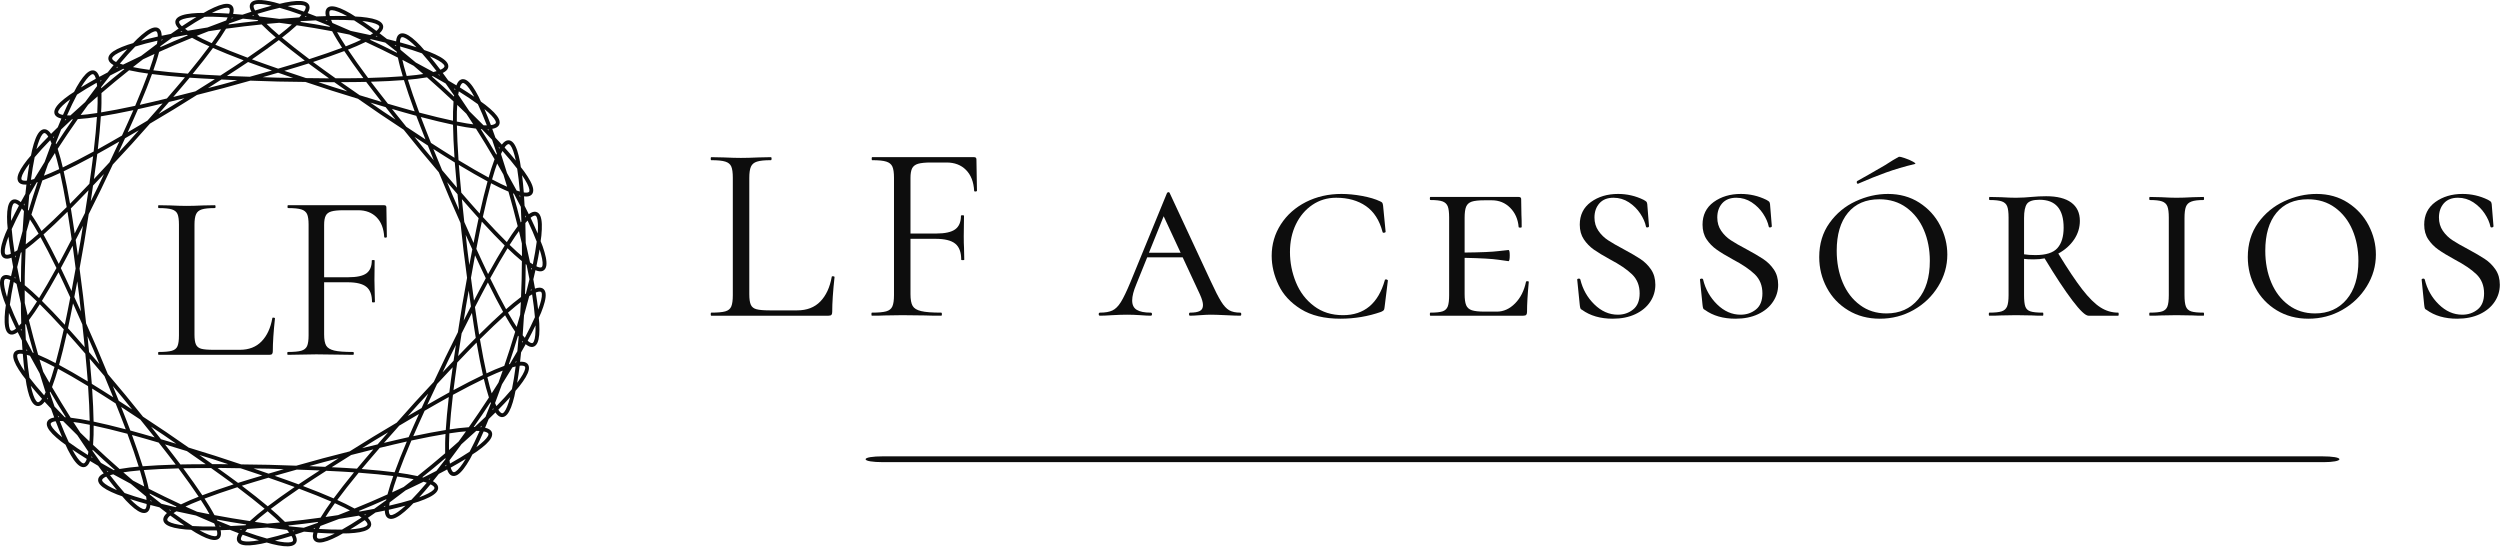
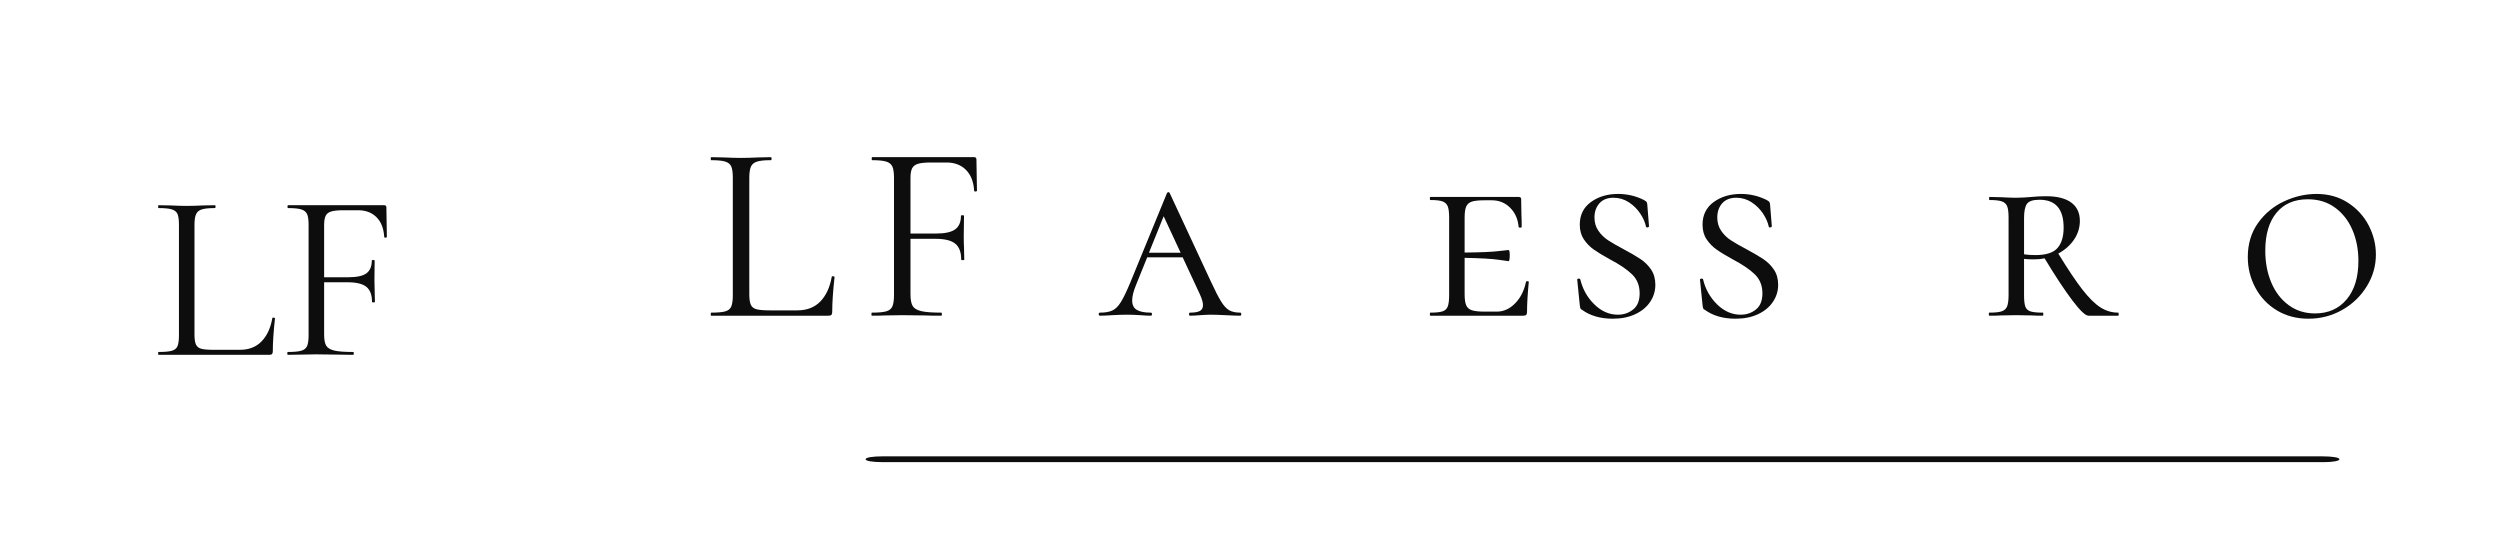
<svg xmlns="http://www.w3.org/2000/svg" width="238" height="53" viewBox="0 0 238 53" fill="none">
  <path d="M71.333 16.939V28.002C71.333 28.469 71.382 28.806 71.479 29.014C71.573 29.225 71.749 29.366 72.007 29.436C72.266 29.51 72.685 29.547 73.265 29.547H75.896C76.815 29.547 77.548 29.265 78.095 28.702C78.641 28.138 79.004 27.357 79.181 26.357C79.181 26.31 79.225 26.29 79.312 26.297C79.403 26.307 79.448 26.335 79.448 26.382C79.301 27.721 79.227 28.824 79.227 29.693C79.227 29.82 79.203 29.912 79.156 29.97C79.109 30.026 79.012 30.055 78.865 30.055H67.711C67.677 30.055 67.661 30.006 67.661 29.909C67.661 29.812 67.677 29.763 67.711 29.763C68.321 29.763 68.767 29.723 69.049 29.642C69.331 29.562 69.52 29.406 69.618 29.175C69.715 28.94 69.764 28.581 69.764 28.098V16.919C69.764 16.436 69.715 16.081 69.618 15.853C69.52 15.628 69.331 15.472 69.049 15.385C68.767 15.294 68.321 15.249 67.711 15.249C67.677 15.249 67.661 15.202 67.661 15.108C67.661 15.011 67.677 14.962 67.711 14.962L68.893 14.987C69.571 15.018 70.117 15.033 70.533 15.033C70.986 15.033 71.55 15.018 72.224 14.987L73.386 14.962C73.433 14.962 73.456 15.011 73.456 15.108C73.456 15.202 73.433 15.249 73.386 15.249C72.789 15.249 72.35 15.294 72.068 15.385C71.786 15.472 71.593 15.633 71.489 15.868C71.385 16.099 71.333 16.456 71.333 16.939Z" fill="#0D0D0D" />
  <path d="M92.956 15.178L93.007 18.147C93.007 18.197 92.966 18.226 92.886 18.232C92.805 18.242 92.757 18.222 92.74 18.172C92.693 17.32 92.435 16.656 91.965 16.18C91.499 15.707 90.88 15.47 90.109 15.47H88.635C88.088 15.47 87.677 15.511 87.402 15.591C87.131 15.671 86.941 15.816 86.834 16.024C86.73 16.232 86.678 16.537 86.678 16.939V22.232H89.118C89.97 22.232 90.577 22.098 90.939 21.829C91.301 21.564 91.482 21.135 91.482 20.541C91.482 20.508 91.531 20.491 91.628 20.491C91.725 20.491 91.774 20.508 91.774 20.541L91.749 22.494C91.749 22.963 91.757 23.319 91.774 23.56L91.799 24.717C91.799 24.751 91.751 24.767 91.653 24.767C91.556 24.767 91.507 24.751 91.507 24.717C91.507 24.009 91.318 23.503 90.939 23.198C90.563 22.889 89.933 22.735 89.047 22.735H86.678V28.002C86.678 28.515 86.747 28.89 86.884 29.124C87.022 29.359 87.292 29.523 87.694 29.617C88.097 29.715 88.732 29.763 89.601 29.763C89.648 29.763 89.671 29.812 89.671 29.909C89.671 30.006 89.648 30.055 89.601 30.055C88.94 30.055 88.425 30.047 88.056 30.03L85.883 30.005L84.238 30.03C83.949 30.047 83.54 30.055 83.01 30.055C82.977 30.055 82.96 30.006 82.96 29.909C82.96 29.812 82.977 29.763 83.01 29.763C83.621 29.763 84.07 29.723 84.359 29.642C84.65 29.562 84.848 29.406 84.952 29.175C85.056 28.94 85.108 28.581 85.108 28.098V16.919C85.108 16.436 85.056 16.081 84.952 15.853C84.848 15.628 84.655 15.472 84.374 15.385C84.092 15.294 83.644 15.249 83.03 15.249C83 15.249 82.985 15.202 82.985 15.108C82.985 15.011 83 14.962 83.03 14.962H92.74C92.884 14.962 92.956 15.034 92.956 15.178Z" fill="#0D0D0D" />
  <path d="M118.071 29.763C118.135 29.763 118.167 29.812 118.167 29.909C118.167 30.006 118.135 30.055 118.071 30.055C117.783 30.055 117.316 30.038 116.672 30.005C116.028 29.974 115.561 29.959 115.269 29.959C115.014 29.959 114.677 29.974 114.258 30.005C113.838 30.038 113.516 30.055 113.292 30.055C113.228 30.055 113.196 30.006 113.196 29.909C113.196 29.812 113.228 29.763 113.292 29.763C113.711 29.763 114.021 29.711 114.222 29.607C114.424 29.503 114.524 29.314 114.524 29.039C114.524 28.797 114.427 28.46 114.232 28.027L112.592 24.501H109.212L108.17 27.081C107.912 27.695 107.783 28.203 107.783 28.606C107.783 29.025 107.929 29.322 108.22 29.496C108.509 29.674 108.952 29.763 109.549 29.763C109.629 29.763 109.669 29.812 109.669 29.909C109.669 30.006 109.629 30.055 109.549 30.055C109.307 30.055 108.977 30.038 108.557 30.005C108.108 29.974 107.689 29.959 107.3 29.959C106.897 29.959 106.423 29.974 105.876 30.005C105.393 30.038 105.007 30.055 104.719 30.055C104.638 30.055 104.598 30.006 104.598 29.909C104.598 29.812 104.638 29.763 104.719 29.763C105.219 29.763 105.613 29.694 105.901 29.557C106.19 29.423 106.46 29.154 106.711 28.752C106.959 28.349 107.261 27.721 107.617 26.865L111.093 18.388C111.127 18.324 111.175 18.293 111.239 18.293C111.303 18.293 111.343 18.324 111.36 18.388L115.249 26.744C115.665 27.647 115.998 28.299 116.25 28.701C116.498 29.104 116.755 29.382 117.02 29.537C117.288 29.688 117.638 29.763 118.071 29.763ZM110.781 20.587L109.378 24.063H112.396L110.781 20.587Z" fill="#0D0D0D" />
-   <path d="M127.705 18.463C128.319 18.463 128.976 18.527 129.677 18.654C130.375 18.785 130.941 18.954 131.377 19.162C131.491 19.209 131.564 19.258 131.594 19.308C131.627 19.355 131.652 19.444 131.669 19.575L131.911 22.06C131.911 22.107 131.865 22.139 131.775 22.156C131.688 22.173 131.636 22.149 131.619 22.085C131.33 20.975 130.804 20.154 130.039 19.62C129.274 19.09 128.329 18.825 127.202 18.825C126.363 18.825 125.61 19.05 124.943 19.5C124.275 19.952 123.752 20.568 123.373 21.346C122.994 22.127 122.805 23.009 122.805 23.992C122.805 24.992 122.994 25.954 123.373 26.88C123.752 27.806 124.324 28.557 125.089 29.134C125.853 29.714 126.774 30.004 127.851 30.004C129.88 30.004 131.208 28.894 131.835 26.674C131.835 26.623 131.875 26.598 131.956 26.598C131.989 26.598 132.026 26.612 132.067 26.638C132.107 26.662 132.127 26.682 132.127 26.699L131.81 29.255C131.797 29.385 131.773 29.474 131.74 29.521C131.706 29.572 131.617 29.628 131.473 29.692C130.235 30.125 128.947 30.341 127.609 30.341C126.08 30.341 124.824 30.036 123.841 29.426C122.862 28.815 122.154 28.05 121.718 27.131C121.282 26.212 121.064 25.287 121.064 24.354C121.064 23.261 121.354 22.263 121.934 21.361C122.515 20.459 123.311 19.749 124.324 19.233C125.34 18.72 126.467 18.463 127.705 18.463Z" fill="#0D0D0D" />
  <path d="M145.273 26.84C145.273 26.793 145.318 26.769 145.409 26.769C145.496 26.769 145.54 26.793 145.54 26.84C145.429 28 145.373 28.951 145.373 29.692C145.373 29.82 145.348 29.912 145.298 29.969C145.251 30.026 145.155 30.055 145.011 30.055H136.172C136.138 30.055 136.122 30.006 136.122 29.909C136.122 29.811 136.138 29.763 136.172 29.763C136.702 29.763 137.088 29.723 137.329 29.642C137.57 29.561 137.737 29.405 137.827 29.174C137.914 28.939 137.958 28.581 137.958 28.098V20.707C137.958 20.224 137.914 19.87 137.827 19.645C137.737 19.421 137.57 19.263 137.329 19.173C137.088 19.085 136.702 19.042 136.172 19.042C136.138 19.042 136.122 18.993 136.122 18.896C136.122 18.799 136.138 18.75 136.172 18.75H144.574C144.735 18.75 144.815 18.815 144.815 18.946L144.84 20.44C144.857 20.749 144.865 21.136 144.865 21.602C144.865 21.649 144.817 21.673 144.719 21.673C144.622 21.673 144.574 21.649 144.574 21.602C144.51 20.861 144.24 20.253 143.764 19.776C143.291 19.303 142.707 19.067 142.013 19.067H141.339C140.775 19.067 140.364 19.111 140.106 19.198C139.848 19.288 139.672 19.446 139.578 19.671C139.481 19.895 139.432 20.249 139.432 20.732V24.043C140.992 24.026 142.058 23.98 142.632 23.907C143.202 23.836 143.527 23.801 143.608 23.801C143.688 23.801 143.728 23.969 143.728 24.304C143.728 24.677 143.688 24.863 143.608 24.863C143.544 24.863 143.222 24.817 142.642 24.727C142.061 24.64 140.992 24.579 139.432 24.546V28.002C139.432 28.468 139.481 28.819 139.578 29.053C139.672 29.285 139.853 29.446 140.121 29.536C140.386 29.623 140.792 29.667 141.339 29.667H142.496C143.14 29.667 143.72 29.405 144.236 28.882C144.753 28.359 145.098 27.678 145.273 26.84Z" fill="#0D0D0D" />
  <path d="M151.793 20.707C151.793 21.19 151.919 21.613 152.17 21.975C152.418 22.337 152.729 22.639 153.101 22.88C153.47 23.122 153.96 23.404 154.57 23.726C155.231 24.081 155.762 24.391 156.165 24.656C156.567 24.921 156.906 25.255 157.181 25.657C157.453 26.06 157.589 26.543 157.589 27.106C157.589 27.703 157.424 28.247 157.096 28.736C156.767 29.229 156.296 29.62 155.682 29.909C155.071 30.197 154.355 30.341 153.534 30.341C152.36 30.341 151.385 30.059 150.611 29.496C150.53 29.466 150.478 29.419 150.455 29.355C150.431 29.288 150.411 29.182 150.394 29.038L150.153 26.648C150.136 26.585 150.173 26.544 150.264 26.528C150.351 26.511 150.411 26.534 150.445 26.598C150.669 27.534 151.115 28.327 151.783 28.978C152.45 29.632 153.195 29.959 154.017 29.959C154.58 29.959 155.066 29.793 155.476 29.461C155.888 29.132 156.094 28.621 156.094 27.926C156.094 27.189 155.853 26.585 155.37 26.115C154.887 25.649 154.186 25.174 153.267 24.691C152.623 24.339 152.112 24.029 151.733 23.761C151.357 23.496 151.04 23.17 150.782 22.785C150.523 22.399 150.394 21.933 150.394 21.386C150.394 20.467 150.748 19.749 151.456 19.233C152.164 18.72 153.026 18.463 154.042 18.463C154.894 18.463 155.699 18.648 156.457 19.017C156.601 19.097 156.693 19.157 156.733 19.198C156.774 19.238 156.802 19.315 156.819 19.429L156.985 21.527C156.985 21.594 156.941 21.634 156.854 21.648C156.767 21.665 156.715 21.641 156.698 21.577C156.618 21.175 156.437 20.761 156.155 20.335C155.873 19.909 155.511 19.55 155.068 19.258C154.625 18.97 154.137 18.825 153.604 18.825C153.027 18.825 152.581 19.001 152.266 19.354C151.951 19.709 151.793 20.16 151.793 20.707Z" fill="#0D0D0D" />
  <path d="M163.485 20.707C163.485 21.19 163.61 21.613 163.858 21.975C164.106 22.337 164.416 22.639 164.788 22.88C165.157 23.122 165.649 23.404 166.263 23.726C166.92 24.081 167.45 24.391 167.852 24.656C168.255 24.921 168.594 25.255 168.869 25.657C169.144 26.06 169.281 26.543 169.281 27.106C169.281 27.703 169.115 28.247 168.783 28.736C168.454 29.229 167.983 29.62 167.369 29.909C166.759 30.197 166.043 30.341 165.221 30.341C164.047 30.341 163.073 30.059 162.298 29.496C162.218 29.466 162.166 29.419 162.142 29.355C162.119 29.288 162.099 29.182 162.082 29.038L161.84 26.648C161.824 26.585 161.86 26.544 161.951 26.528C162.038 26.511 162.099 26.534 162.132 26.598C162.357 27.534 162.803 28.327 163.47 28.978C164.138 29.632 164.882 29.959 165.704 29.959C166.268 29.959 166.756 29.793 167.168 29.461C167.577 29.132 167.782 28.621 167.782 27.926C167.782 27.189 167.54 26.585 167.057 26.115C166.574 25.649 165.873 25.174 164.955 24.691C164.311 24.339 163.801 24.029 163.425 23.761C163.046 23.496 162.727 23.17 162.469 22.785C162.211 22.399 162.082 21.933 162.082 21.386C162.082 20.467 162.436 19.749 163.143 19.233C163.854 18.72 164.716 18.463 165.729 18.463C166.581 18.463 167.386 18.648 168.144 19.017C168.288 19.097 168.381 19.157 168.421 19.198C168.461 19.238 168.49 19.315 168.506 19.429L168.677 21.527C168.677 21.594 168.632 21.634 168.542 21.648C168.454 21.665 168.402 21.641 168.386 21.577C168.305 21.175 168.124 20.761 167.842 20.335C167.561 19.909 167.198 19.55 166.756 19.258C166.313 18.97 165.827 18.825 165.297 18.825C164.716 18.825 164.269 19.001 163.953 19.354C163.641 19.709 163.485 20.16 163.485 20.707Z" fill="#0D0D0D" />
-   <path d="M176.933 17.472L176.888 17.497C176.821 17.497 176.78 17.46 176.767 17.387C176.75 17.316 176.765 17.264 176.812 17.231C177.346 16.942 178.223 16.442 179.443 15.731C179.735 15.54 179.99 15.379 180.208 15.248C180.423 15.121 180.604 15.017 180.751 14.937C180.815 14.903 181.003 14.94 181.315 15.047C181.63 15.151 181.9 15.267 182.125 15.394C182.35 15.525 182.407 15.597 182.296 15.611C181.296 15.852 180.383 16.122 179.554 16.421C178.726 16.719 177.852 17.07 176.933 17.472ZM178.96 30.341C177.834 30.341 176.832 30.076 175.957 29.546C175.078 29.017 174.397 28.3 173.914 27.398C173.431 26.496 173.19 25.522 173.19 24.475C173.19 23.221 173.517 22.137 174.171 21.225C174.822 20.316 175.65 19.629 176.656 19.163C177.662 18.696 178.689 18.463 179.735 18.463C180.862 18.463 181.857 18.74 182.719 19.293C183.581 19.85 184.24 20.571 184.696 21.457C185.155 22.342 185.385 23.268 185.385 24.234C185.385 25.314 185.095 26.323 184.515 27.262C183.938 28.205 183.158 28.954 182.175 29.511C181.192 30.065 180.121 30.341 178.96 30.341ZM179.589 29.838C180.847 29.838 181.85 29.395 182.598 28.51C183.346 27.625 183.72 26.4 183.72 24.837C183.72 23.758 183.53 22.775 183.151 21.889C182.772 21.004 182.22 20.296 181.496 19.766C180.772 19.236 179.911 18.971 178.915 18.971C177.627 18.971 176.629 19.401 175.922 20.259C175.211 21.121 174.855 22.325 174.855 23.872C174.855 24.982 175.045 25.988 175.424 26.89C175.803 27.792 176.351 28.508 177.069 29.038C177.783 29.572 178.623 29.838 179.589 29.838Z" fill="#0D0D0D" />
  <path d="M201.65 29.763C201.684 29.763 201.701 29.811 201.701 29.909C201.701 30.006 201.684 30.055 201.65 30.055H198.823C198.534 30.055 198.025 29.572 197.293 28.606C196.559 27.64 195.677 26.303 194.647 24.596C194.342 24.66 193.996 24.692 193.611 24.692C193.208 24.692 192.901 24.677 192.69 24.646V28.098C192.69 28.597 192.73 28.96 192.811 29.184C192.891 29.409 193.052 29.562 193.294 29.642C193.535 29.723 193.929 29.763 194.476 29.763C194.51 29.763 194.526 29.811 194.526 29.909C194.526 30.006 194.51 30.055 194.476 30.055C194.027 30.055 193.681 30.046 193.44 30.029L191.92 30.004L190.492 30.029C190.22 30.046 189.851 30.055 189.385 30.055C189.351 30.055 189.334 30.006 189.334 29.909C189.334 29.811 189.351 29.763 189.385 29.763C189.915 29.763 190.304 29.723 190.552 29.642C190.804 29.562 190.978 29.406 191.075 29.174C191.169 28.939 191.216 28.581 191.216 28.098V20.707C191.216 20.224 191.172 19.87 191.085 19.646C190.998 19.421 190.829 19.263 190.577 19.173C190.329 19.085 189.938 19.042 189.405 19.042C189.375 19.042 189.36 18.993 189.36 18.896C189.36 18.799 189.375 18.75 189.405 18.75L190.517 18.775C191.097 18.809 191.565 18.826 191.92 18.826C192.209 18.826 192.477 18.817 192.725 18.8C192.977 18.784 193.192 18.767 193.369 18.75C193.866 18.703 194.34 18.68 194.793 18.68C195.839 18.68 196.636 18.881 197.183 19.283C197.729 19.686 198.003 20.266 198.003 21.024C198.003 21.668 197.818 22.263 197.449 22.81C197.077 23.357 196.577 23.799 195.95 24.138C196.852 25.617 197.614 26.756 198.234 27.554C198.855 28.352 199.427 28.919 199.95 29.255C200.473 29.593 201.04 29.763 201.65 29.763ZM192.69 24.209C192.982 24.259 193.344 24.284 193.777 24.284C194.776 24.284 195.472 24.063 195.865 23.62C196.26 23.177 196.458 22.528 196.458 21.673C196.458 19.902 195.694 19.017 194.164 19.017C193.554 19.017 193.155 19.146 192.967 19.404C192.782 19.662 192.69 20.113 192.69 20.758V24.209Z" fill="#0D0D0D" />
-   <path d="M207.965 28.098C207.965 28.597 208.01 28.959 208.1 29.184C208.188 29.409 208.352 29.561 208.593 29.642C208.835 29.723 209.229 29.763 209.776 29.763C209.809 29.763 209.826 29.811 209.826 29.909C209.826 30.006 209.809 30.055 209.776 30.055C209.326 30.055 208.972 30.046 208.714 30.029L207.195 30.004L205.766 30.029C205.494 30.046 205.125 30.055 204.659 30.055C204.626 30.055 204.609 30.006 204.609 29.909C204.609 29.811 204.626 29.763 204.659 29.763C205.206 29.763 205.6 29.723 205.841 29.642C206.083 29.561 206.247 29.409 206.335 29.184C206.425 28.959 206.47 28.597 206.47 28.098V20.707C206.47 20.224 206.425 19.87 206.335 19.645C206.247 19.421 206.078 19.263 205.826 19.173C205.578 19.085 205.189 19.042 204.659 19.042C204.626 19.042 204.609 18.993 204.609 18.896C204.609 18.799 204.626 18.75 204.659 18.75L205.766 18.775C206.346 18.809 206.823 18.826 207.195 18.826C207.611 18.826 208.126 18.809 208.739 18.775L209.776 18.75C209.809 18.75 209.826 18.799 209.826 18.896C209.826 18.993 209.809 19.042 209.776 19.042C209.263 19.042 208.877 19.09 208.619 19.188C208.36 19.285 208.188 19.449 208.1 19.681C208.01 19.916 207.965 20.274 207.965 20.757V28.098Z" fill="#0D0D0D" />
  <path d="M219.761 30.341C218.634 30.341 217.631 30.076 216.752 29.546C215.877 29.016 215.198 28.3 214.715 27.398C214.232 26.496 213.99 25.521 213.99 24.475C213.99 23.221 214.316 22.137 214.966 21.225C215.62 20.316 216.45 19.629 217.457 19.162C218.463 18.696 219.489 18.463 220.535 18.463C221.662 18.463 222.655 18.74 223.514 19.293C224.376 19.85 225.037 20.571 225.496 21.456C225.955 22.342 226.185 23.268 226.185 24.234C226.185 25.314 225.895 26.323 225.315 27.262C224.735 28.205 223.953 28.954 222.97 29.511C221.991 30.064 220.921 30.341 219.761 30.341ZM220.39 29.838C221.644 29.838 222.645 29.395 223.393 28.51C224.144 27.625 224.52 26.4 224.52 24.837C224.52 23.757 224.33 22.775 223.952 21.889C223.573 21.004 223.021 20.296 222.296 19.766C221.572 19.236 220.71 18.971 219.71 18.971C218.422 18.971 217.425 19.401 216.717 20.259C216.009 21.121 215.655 22.325 215.655 23.871C215.655 24.982 215.845 25.988 216.224 26.89C216.603 27.792 217.15 28.508 217.864 29.038C218.582 29.572 219.424 29.838 220.39 29.838Z" fill="#0D0D0D" />
-   <path d="M232.188 20.707C232.188 21.19 232.312 21.613 232.56 21.975C232.808 22.337 233.118 22.639 233.491 22.88C233.86 23.122 234.351 23.404 234.965 23.726C235.622 24.081 236.152 24.391 236.554 24.656C236.957 24.921 237.296 25.255 237.571 25.657C237.846 26.06 237.983 26.543 237.983 27.106C237.983 27.703 237.817 28.247 237.485 28.736C237.157 29.229 236.685 29.62 236.072 29.909C235.461 30.197 234.745 30.341 233.923 30.341C232.749 30.341 231.775 30.059 231 29.496C230.92 29.466 230.868 29.419 230.844 29.355C230.821 29.288 230.801 29.182 230.784 29.038L230.543 26.648C230.526 26.585 230.563 26.544 230.653 26.528C230.74 26.511 230.801 26.534 230.834 26.598C231.059 27.534 231.505 28.327 232.173 28.978C232.84 29.632 233.585 29.959 234.406 29.959C234.97 29.959 235.458 29.793 235.87 29.461C236.279 29.132 236.484 28.621 236.484 27.926C236.484 27.189 236.243 26.585 235.76 26.115C235.277 25.649 234.576 25.174 233.657 24.691C233.013 24.339 232.503 24.029 232.127 23.761C231.748 23.496 231.43 23.17 231.171 22.785C230.913 22.399 230.784 21.933 230.784 21.386C230.784 20.467 231.138 19.749 231.846 19.233C232.557 18.72 233.419 18.463 234.431 18.463C235.283 18.463 236.088 18.648 236.846 19.017C236.99 19.097 237.083 19.157 237.123 19.198C237.163 19.238 237.192 19.315 237.209 19.429L237.38 21.527C237.38 21.594 237.334 21.634 237.244 21.648C237.157 21.665 237.105 21.641 237.088 21.577C237.007 21.175 236.826 20.761 236.544 20.335C236.263 19.909 235.9 19.55 235.458 19.258C235.015 18.97 234.529 18.825 233.999 18.825C233.419 18.825 232.971 19.001 232.656 19.354C232.344 19.709 232.188 20.16 232.188 20.707Z" fill="#0D0D0D" />
-   <path d="M24.627 0.001C24.497 0.005 24.378 0.018 24.273 0.044C24.061 0.095 23.875 0.216 23.806 0.412C23.737 0.608 23.782 0.824 23.905 1.061C23.911 1.077 23.928 1.098 23.94 1.114C23.664 1.203 23.374 1.301 23.085 1.399C22.782 1.372 22.478 1.345 22.189 1.324C22.189 1.305 22.201 1.282 22.207 1.264C22.265 1.006 22.265 0.785 22.148 0.611C22.035 0.437 21.825 0.363 21.607 0.363C21.171 0.363 20.591 0.589 19.855 0.966C19.713 1.04 19.541 1.146 19.388 1.231C19.213 1.234 19.01 1.227 18.85 1.236C18.024 1.276 17.411 1.371 17.033 1.59C16.843 1.699 16.699 1.866 16.688 2.073C16.682 2.281 16.785 2.474 16.965 2.668C16.976 2.682 17 2.697 17.012 2.711C16.771 2.874 16.521 3.05 16.272 3.226C15.973 3.285 15.674 3.344 15.391 3.405C15.391 3.386 15.391 3.361 15.391 3.342C15.373 3.078 15.309 2.866 15.152 2.731C14.993 2.596 14.773 2.585 14.563 2.646C14.144 2.769 13.652 3.148 13.052 3.718C12.937 3.829 12.801 3.979 12.678 4.104C12.511 4.156 12.314 4.209 12.164 4.262C11.382 4.534 10.82 4.797 10.519 5.113C10.368 5.271 10.277 5.472 10.325 5.674C10.372 5.876 10.531 6.031 10.758 6.166C10.776 6.176 10.799 6.185 10.817 6.195C10.632 6.418 10.441 6.657 10.252 6.895C9.981 7.037 9.71 7.179 9.455 7.317C9.455 7.299 9.449 7.275 9.438 7.258C9.347 7.008 9.224 6.823 9.034 6.738C8.845 6.653 8.631 6.705 8.448 6.823C8.08 7.059 7.716 7.562 7.3 8.278C7.22 8.416 7.133 8.598 7.05 8.752C6.904 8.849 6.731 8.954 6.6 9.048C5.927 9.529 5.463 9.939 5.263 10.328C5.162 10.522 5.13 10.742 5.228 10.923C5.331 11.103 5.526 11.206 5.783 11.272C5.801 11.277 5.83 11.279 5.846 11.283C5.733 11.55 5.617 11.833 5.501 12.116C5.282 12.328 5.063 12.541 4.858 12.746C4.852 12.729 4.835 12.706 4.823 12.691C4.667 12.477 4.497 12.333 4.291 12.305C4.086 12.277 3.893 12.387 3.75 12.552C3.464 12.882 3.256 13.467 3.059 14.271C3.024 14.427 2.989 14.627 2.952 14.799C2.84 14.933 2.704 15.082 2.605 15.208C2.095 15.86 1.764 16.385 1.681 16.814C1.64 17.028 1.675 17.247 1.821 17.392C1.97 17.536 2.187 17.582 2.452 17.573C2.47 17.573 2.493 17.566 2.514 17.565C2.479 17.853 2.45 18.156 2.419 18.459C2.268 18.725 2.118 18.991 1.978 19.245C1.96 19.233 1.943 19.214 1.931 19.203C1.721 19.042 1.518 18.953 1.313 18.984C1.108 19.015 0.955 19.174 0.864 19.373C0.683 19.77 0.647 20.39 0.685 21.216C0.691 21.377 0.72 21.577 0.732 21.752C0.662 21.913 0.573 22.095 0.513 22.244C0.207 23.013 0.039 23.611 0.081 24.046C0.104 24.263 0.192 24.464 0.376 24.56C0.56 24.657 0.782 24.639 1.034 24.555C1.051 24.549 1.075 24.536 1.092 24.529C1.139 24.816 1.196 25.117 1.252 25.417C1.182 25.714 1.112 26.011 1.05 26.294C1.033 26.287 1.015 26.273 0.992 26.266C0.745 26.171 0.524 26.142 0.335 26.23C0.148 26.317 0.046 26.513 0.015 26.729C-0.048 27.161 0.093 27.766 0.362 28.549C0.415 28.701 0.495 28.887 0.557 29.051C0.54 29.225 0.505 29.424 0.486 29.583C0.41 30.407 0.415 31.027 0.578 31.433C0.659 31.636 0.804 31.803 1.007 31.844C1.211 31.884 1.418 31.806 1.635 31.655C1.653 31.644 1.67 31.626 1.682 31.614C1.809 31.874 1.947 32.147 2.084 32.419C2.102 32.723 2.119 33.029 2.137 33.319C2.119 33.319 2.09 33.31 2.074 33.308C1.81 33.286 1.591 33.32 1.435 33.457C1.279 33.594 1.237 33.811 1.268 34.027C1.33 34.46 1.635 35.001 2.113 35.676C2.206 35.807 2.336 35.962 2.442 36.102C2.472 36.275 2.495 36.476 2.524 36.633C2.682 37.445 2.863 38.04 3.133 38.384C3.268 38.555 3.453 38.674 3.66 38.656C3.867 38.638 4.042 38.503 4.209 38.297C4.221 38.282 4.233 38.259 4.245 38.244C4.44 38.458 4.65 38.68 4.858 38.902C4.96 39.189 5.061 39.478 5.162 39.75C5.144 39.756 5.115 39.756 5.099 39.758C4.84 39.811 4.639 39.907 4.528 40.082C4.417 40.258 4.439 40.477 4.528 40.676C4.709 41.073 5.153 41.506 5.803 42.019C5.928 42.118 6.096 42.23 6.237 42.334C6.312 42.493 6.391 42.68 6.465 42.823C6.845 43.558 7.188 44.077 7.543 44.33C7.721 44.457 7.932 44.519 8.125 44.443C8.318 44.367 8.45 44.187 8.551 43.943C8.557 43.926 8.557 43.9 8.569 43.883C8.817 44.033 9.081 44.188 9.344 44.343C9.523 44.59 9.702 44.837 9.875 45.07C9.858 45.079 9.834 45.086 9.817 45.095C9.583 45.22 9.416 45.366 9.358 45.566C9.3 45.766 9.382 45.972 9.527 46.137C9.813 46.467 10.361 46.757 11.129 47.066C11.278 47.126 11.472 47.187 11.637 47.247C11.753 47.377 11.881 47.533 11.991 47.649C12.563 48.247 13.036 48.649 13.448 48.792C13.655 48.863 13.876 48.864 14.04 48.737C14.204 48.609 14.279 48.4 14.308 48.137C14.308 48.119 14.308 48.093 14.308 48.074C14.587 48.148 14.884 48.222 15.179 48.296C15.42 48.483 15.662 48.671 15.894 48.845C15.882 48.858 15.859 48.872 15.847 48.885C15.658 49.07 15.54 49.258 15.541 49.465C15.541 49.673 15.68 49.848 15.864 49.966C16.231 50.202 16.839 50.325 17.663 50.405C17.822 50.421 18.023 50.424 18.197 50.435C18.347 50.528 18.514 50.643 18.654 50.723C19.371 51.136 19.938 51.387 20.374 51.408C20.592 51.419 20.805 51.356 20.926 51.188C21.047 51.019 21.061 50.798 21.014 50.538C21.014 50.519 21.002 50.495 20.997 50.476C21.287 50.469 21.591 50.456 21.896 50.443C22.18 50.555 22.464 50.668 22.735 50.769C22.723 50.786 22.712 50.805 22.7 50.821C22.57 51.053 22.511 51.266 22.57 51.465C22.631 51.664 22.811 51.793 23.02 51.854C23.439 51.977 24.057 51.924 24.869 51.769C25.027 51.739 25.221 51.686 25.392 51.648C25.561 51.695 25.753 51.757 25.91 51.794C26.714 51.988 27.33 52.07 27.754 51.968C27.966 51.916 28.152 51.795 28.222 51.599C28.29 51.403 28.239 51.188 28.122 50.95C28.116 50.934 28.099 50.914 28.087 50.897C28.363 50.809 28.653 50.71 28.941 50.612C29.246 50.639 29.549 50.667 29.838 50.688C29.838 50.706 29.826 50.729 29.821 50.748C29.761 51.006 29.762 51.227 29.879 51.401C29.993 51.575 30.203 51.648 30.421 51.648C30.857 51.648 31.436 51.423 32.172 51.045C32.315 50.972 32.486 50.866 32.639 50.781C32.815 50.775 33.018 50.786 33.178 50.775C34.004 50.734 34.617 50.639 34.995 50.421C35.184 50.311 35.328 50.145 35.34 49.937C35.345 49.73 35.243 49.536 35.063 49.342C35.051 49.329 35.028 49.313 35.016 49.3C35.256 49.137 35.505 48.961 35.755 48.785C36.054 48.725 36.353 48.667 36.637 48.606C36.637 48.625 36.637 48.65 36.637 48.669C36.654 48.933 36.718 49.144 36.876 49.279C37.033 49.414 37.254 49.426 37.464 49.364C37.883 49.241 38.375 48.862 38.975 48.292C39.091 48.182 39.226 48.031 39.349 47.907C39.517 47.854 39.713 47.802 39.864 47.749C40.645 47.477 41.207 47.214 41.508 46.897C41.658 46.739 41.75 46.539 41.702 46.337C41.655 46.135 41.496 45.978 41.269 45.843C41.257 45.833 41.228 45.825 41.21 45.816C41.394 45.592 41.584 45.353 41.773 45.115C42.044 44.973 42.314 44.832 42.569 44.693C42.575 44.711 42.575 44.736 42.587 44.753C42.677 45.002 42.799 45.187 42.989 45.273C43.178 45.358 43.393 45.305 43.577 45.188C43.944 44.951 44.309 44.449 44.724 43.733C44.805 43.594 44.892 43.413 44.975 43.259C45.12 43.161 45.294 43.056 45.424 42.963C46.097 42.481 46.562 42.07 46.762 41.681C46.862 41.487 46.894 41.268 46.797 41.088C46.694 40.907 46.498 40.803 46.241 40.737C46.224 40.731 46.2 40.731 46.179 40.727C46.292 40.46 46.408 40.177 46.523 39.895C46.742 39.683 46.962 39.471 47.167 39.266C47.173 39.282 47.184 39.305 47.202 39.32C47.358 39.533 47.528 39.677 47.734 39.705C47.939 39.733 48.132 39.622 48.275 39.457C48.561 39.127 48.769 38.543 48.966 37.739C49.001 37.583 49.037 37.383 49.073 37.212C49.185 37.077 49.322 36.928 49.42 36.802C49.931 36.151 50.26 35.625 50.343 35.196C50.383 34.982 50.354 34.763 50.204 34.619C50.055 34.474 49.838 34.429 49.574 34.438C49.556 34.438 49.527 34.444 49.51 34.445C49.545 34.158 49.575 33.854 49.606 33.551C49.757 33.286 49.908 33.02 50.047 32.765C50.059 32.778 50.082 32.796 50.094 32.807C50.304 32.968 50.507 33.057 50.712 33.026C50.918 32.995 51.07 32.836 51.161 32.638C51.342 32.24 51.378 31.619 51.34 30.792C51.334 30.632 51.305 30.432 51.293 30.257C51.364 30.096 51.453 29.915 51.512 29.766C51.818 28.997 51.986 28.4 51.945 27.965C51.927 27.747 51.831 27.546 51.648 27.45C51.464 27.354 51.243 27.371 50.991 27.456C50.974 27.462 50.95 27.475 50.933 27.481C50.886 27.196 50.827 26.895 50.772 26.596C50.842 26.299 50.913 26.001 50.975 25.718C50.993 25.725 51.011 25.738 51.034 25.745C51.281 25.84 51.502 25.868 51.69 25.781C51.879 25.694 51.98 25.497 52.012 25.28C52.073 24.848 51.933 24.245 51.664 23.462C51.611 23.31 51.531 23.124 51.468 22.96C51.486 22.786 51.521 22.587 51.539 22.428C51.616 21.604 51.61 20.982 51.448 20.576C51.367 20.373 51.222 20.207 51.018 20.167C50.814 20.126 50.608 20.205 50.39 20.356C50.378 20.366 50.355 20.385 50.343 20.397C50.216 20.136 50.078 19.864 49.94 19.592C49.922 19.287 49.905 18.982 49.887 18.692C49.905 18.692 49.928 18.701 49.949 18.703C50.212 18.725 50.433 18.691 50.589 18.553C50.745 18.416 50.787 18.198 50.756 17.982C50.694 17.549 50.388 17.01 49.909 16.335C49.817 16.204 49.688 16.049 49.582 15.91C49.552 15.736 49.529 15.536 49.5 15.378C49.342 14.565 49.161 13.971 48.891 13.627C48.756 13.456 48.571 13.336 48.364 13.355C48.157 13.373 47.981 13.508 47.815 13.714C47.803 13.728 47.791 13.752 47.779 13.767C47.584 13.552 47.373 13.33 47.164 13.107C47.062 12.82 46.961 12.532 46.86 12.26C46.883 12.255 46.907 12.255 46.924 12.253C47.184 12.199 47.383 12.104 47.495 11.928C47.605 11.753 47.585 11.532 47.495 11.333C47.313 10.936 46.869 10.503 46.22 9.99C46.094 9.891 45.925 9.778 45.784 9.674C45.709 9.516 45.63 9.33 45.556 9.188C45.175 8.453 44.835 7.934 44.479 7.681C44.302 7.554 44.089 7.492 43.896 7.567C43.702 7.643 43.572 7.824 43.471 8.068C43.465 8.085 43.459 8.11 43.453 8.128C43.205 7.977 42.941 7.823 42.678 7.668C42.499 7.421 42.32 7.173 42.147 6.941C42.164 6.932 42.188 6.924 42.205 6.916C42.439 6.791 42.606 6.645 42.663 6.445C42.722 6.245 42.64 6.038 42.495 5.873C42.209 5.543 41.661 5.254 40.893 4.945C40.745 4.885 40.551 4.824 40.386 4.764C40.269 4.633 40.142 4.476 40.031 4.36C39.459 3.763 38.986 3.362 38.574 3.219C38.367 3.148 38.146 3.147 37.982 3.274C37.818 3.402 37.743 3.611 37.715 3.874C37.715 3.892 37.715 3.918 37.715 3.937C37.434 3.862 37.138 3.789 36.842 3.715C36.602 3.528 36.36 3.34 36.128 3.166C36.14 3.153 36.164 3.139 36.175 3.126C36.364 2.941 36.484 2.753 36.482 2.545C36.482 2.338 36.343 2.163 36.16 2.045C35.793 1.809 35.184 1.686 34.361 1.605C34.201 1.59 34 1.585 33.824 1.574C33.675 1.482 33.509 1.367 33.37 1.287C32.653 0.875 32.086 0.623 31.65 0.602C31.432 0.592 31.219 0.654 31.098 0.823C30.976 0.991 30.963 1.212 31.009 1.473C31.009 1.492 31.021 1.516 31.027 1.535C30.737 1.542 30.431 1.555 30.126 1.568C29.842 1.456 29.557 1.343 29.286 1.242C29.292 1.225 29.315 1.206 29.321 1.19C29.45 0.959 29.51 0.745 29.45 0.546C29.39 0.347 29.21 0.218 29 0.157C28.581 0.034 27.964 0.087 27.151 0.242C26.994 0.272 26.798 0.325 26.627 0.363C26.458 0.317 26.265 0.254 26.11 0.217C25.506 0.071 25.01 -0.01 24.621 0.001L24.627 0.001ZM24.627 0.373C24.921 0.368 25.353 0.428 25.863 0.541C25.374 0.67 24.849 0.824 24.292 0.998C24.275 0.966 24.245 0.926 24.228 0.897C24.134 0.706 24.13 0.588 24.148 0.535C24.166 0.482 24.211 0.438 24.354 0.403C24.427 0.385 24.518 0.375 24.627 0.373ZM28.249 0.469C28.534 0.454 28.756 0.471 28.898 0.511C29.04 0.553 29.083 0.598 29.099 0.652C29.117 0.706 29.105 0.824 29 1.011C28.982 1.039 28.953 1.077 28.932 1.108C28.383 0.907 27.866 0.729 27.385 0.578C27.711 0.521 28.006 0.482 28.249 0.469ZM21.603 0.732C21.751 0.732 21.803 0.763 21.834 0.811C21.869 0.858 21.892 0.974 21.845 1.182C21.834 1.214 21.816 1.26 21.81 1.296C21.225 1.257 20.679 1.233 20.174 1.223C20.817 0.906 21.334 0.732 21.609 0.732H21.603ZM26.62 0.745C27.241 0.918 27.928 1.138 28.701 1.418C28.638 1.493 28.569 1.571 28.49 1.655C27.872 1.694 27.243 1.742 26.595 1.798C25.95 1.711 25.323 1.634 24.707 1.565C24.633 1.477 24.568 1.395 24.509 1.318C25.296 1.074 25.993 0.889 26.62 0.745ZM31.632 0.971C31.907 0.984 32.413 1.182 33.04 1.529C32.535 1.514 31.988 1.514 31.404 1.524C31.398 1.488 31.375 1.441 31.369 1.409C31.334 1.199 31.363 1.085 31.393 1.039C31.428 0.993 31.481 0.964 31.628 0.971L31.632 0.971ZM24.13 1.437C24.148 1.459 24.165 1.484 24.183 1.507C24.119 1.5 24.052 1.491 23.989 1.484C24.036 1.47 24.084 1.452 24.129 1.437L24.13 1.437ZM29.074 1.555C29.121 1.572 29.168 1.592 29.213 1.609C29.149 1.612 29.08 1.618 29.016 1.622C29.033 1.6 29.057 1.576 29.075 1.555L29.074 1.555ZM20.224 1.592C20.668 1.601 21.16 1.627 21.669 1.659C21.634 1.749 21.586 1.843 21.533 1.946C20.953 2.158 20.362 2.38 19.756 2.616C19.113 2.715 18.489 2.818 17.878 2.925C17.782 2.862 17.697 2.802 17.618 2.744C18.304 2.289 18.92 1.913 19.481 1.598C19.727 1.594 19.95 1.586 20.224 1.592ZM18.7 1.617C18.267 1.877 17.807 2.174 17.321 2.498C17.292 2.473 17.254 2.442 17.231 2.418C17.086 2.262 17.049 2.15 17.051 2.094C17.051 2.037 17.087 1.982 17.212 1.908C17.45 1.771 17.984 1.664 18.7 1.617ZM22.065 1.684C22.112 1.688 22.164 1.694 22.212 1.697C22.152 1.718 22.089 1.743 22.029 1.765C22.041 1.739 22.059 1.709 22.064 1.685L22.065 1.684ZM23.122 1.774C23.574 1.815 24.037 1.861 24.515 1.914C24.538 1.939 24.568 1.967 24.59 1.991C24.116 2.042 23.642 2.09 23.167 2.147C22.692 2.204 22.221 2.269 21.751 2.331C21.768 2.302 21.786 2.267 21.804 2.239C22.256 2.074 22.695 1.92 23.124 1.774H23.122ZM31.522 1.892C32.346 1.88 33.067 1.899 33.71 1.938C34.256 2.279 34.854 2.683 35.516 3.171C35.435 3.225 35.346 3.279 35.247 3.338C34.642 3.201 34.024 3.07 33.386 2.941C32.793 2.676 32.215 2.426 31.645 2.187C31.598 2.081 31.557 1.984 31.522 1.892ZM31.126 1.9C31.132 1.925 31.143 1.955 31.161 1.98C31.102 1.956 31.04 1.929 30.982 1.905C31.029 1.903 31.082 1.901 31.13 1.9L31.126 1.9ZM30.066 1.939C30.486 2.106 30.917 2.28 31.36 2.465C31.372 2.495 31.395 2.531 31.407 2.561C30.938 2.476 30.471 2.389 29.999 2.309C29.526 2.23 29.056 2.159 28.585 2.086C28.608 2.062 28.638 2.036 28.662 2.013C29.144 1.983 29.609 1.959 30.063 1.939H30.066ZM34.49 1.993C35.201 2.074 35.73 2.207 35.961 2.355C36.086 2.435 36.112 2.491 36.113 2.547C36.113 2.603 36.072 2.714 35.919 2.864C35.896 2.886 35.854 2.913 35.826 2.937C35.356 2.59 34.909 2.274 34.49 1.993ZM26.585 2.169C26.983 2.223 27.377 2.273 27.782 2.333C27.63 2.468 27.478 2.604 27.297 2.753C27.074 2.938 26.826 3.136 26.558 3.344C26.3 3.124 26.061 2.914 25.847 2.719C25.673 2.561 25.527 2.419 25.381 2.276C25.788 2.236 26.184 2.204 26.585 2.169ZM24.907 2.327C25.111 2.533 25.335 2.75 25.599 2.991C25.799 3.172 26.023 3.368 26.259 3.57C25.523 4.129 24.631 4.768 23.568 5.491C22.365 5.039 21.346 4.63 20.5 4.26C20.681 4.008 20.852 3.764 21.003 3.541C21.203 3.245 21.37 2.98 21.519 2.733C22.081 2.657 22.644 2.58 23.211 2.512C23.778 2.445 24.343 2.385 24.907 2.327ZM28.254 2.407C28.815 2.492 29.378 2.578 29.941 2.673C30.504 2.768 31.063 2.871 31.62 2.974C31.758 3.228 31.911 3.5 32.097 3.805C32.237 4.035 32.397 4.287 32.565 4.547C31.703 4.875 30.666 5.236 29.444 5.63C28.417 4.857 27.556 4.176 26.847 3.583C27.091 3.393 27.325 3.208 27.532 3.037C27.807 2.809 28.042 2.603 28.254 2.407ZM21.047 2.794C20.939 2.967 20.829 3.14 20.698 3.334C20.536 3.574 20.354 3.835 20.155 4.11C19.845 3.972 19.556 3.837 19.296 3.711C19.085 3.608 18.904 3.512 18.725 3.416C19.105 3.262 19.475 3.122 19.85 2.975C20.248 2.914 20.641 2.851 21.047 2.794ZM17.288 2.964C17.306 2.981 17.335 2.999 17.36 3.016C17.296 3.028 17.228 3.039 17.165 3.051C17.206 3.024 17.248 2.991 17.288 2.964ZM14.823 2.977C14.859 2.98 14.889 2.993 14.91 3.012C14.951 3.048 15.008 3.153 15.02 3.366C15.02 3.398 15.02 3.447 15.02 3.484C14.449 3.612 13.917 3.743 13.43 3.876C13.957 3.391 14.405 3.078 14.668 3.001C14.739 2.98 14.789 2.974 14.827 2.977H14.823ZM32.089 3.057C32.492 3.134 32.882 3.215 33.277 3.295C33.644 3.459 34.007 3.618 34.378 3.789C34.195 3.876 34.008 3.963 33.793 4.055C33.527 4.17 33.234 4.289 32.918 4.413C32.733 4.129 32.562 3.86 32.412 3.613C32.289 3.412 32.188 3.235 32.089 3.057ZM17.793 3.314C17.822 3.331 17.856 3.35 17.884 3.367C17.445 3.549 17.004 3.728 16.564 3.917C16.124 4.105 15.69 4.3 15.255 4.493C15.261 4.46 15.273 4.421 15.278 4.389C15.665 4.105 16.042 3.833 16.411 3.572C16.857 3.484 17.316 3.398 17.792 3.314H17.793ZM35.834 3.407C35.869 3.435 35.912 3.468 35.95 3.497C35.889 3.482 35.824 3.467 35.761 3.452C35.779 3.437 35.814 3.422 35.834 3.407ZM38.295 3.536C38.33 3.534 38.384 3.543 38.454 3.567C38.713 3.657 39.145 3.99 39.65 4.501C39.169 4.345 38.644 4.188 38.08 4.033C38.08 3.996 38.08 3.946 38.08 3.914C38.103 3.702 38.162 3.6 38.207 3.566C38.23 3.548 38.254 3.537 38.294 3.536L38.295 3.536ZM18.284 3.599C18.537 3.739 18.814 3.885 19.136 4.041C19.377 4.159 19.649 4.285 19.931 4.413C19.383 5.156 18.705 6.02 17.889 7.014C16.608 6.919 15.514 6.811 14.598 6.696C14.701 6.403 14.799 6.121 14.88 5.864C14.989 5.524 15.074 5.223 15.148 4.943C15.666 4.712 16.184 4.48 16.709 4.255C17.234 4.03 17.759 3.814 18.284 3.599ZM35.315 3.731C35.783 3.837 36.236 3.945 36.676 4.054C37.034 4.332 37.399 4.623 37.773 4.926C37.773 4.958 37.784 4.997 37.79 5.03C37.364 4.816 36.94 4.602 36.509 4.392C36.079 4.183 35.648 3.982 35.218 3.78C35.247 3.764 35.284 3.747 35.312 3.731L35.315 3.731ZM15.521 3.755C15.468 3.792 15.415 3.833 15.363 3.871C15.363 3.844 15.375 3.811 15.375 3.785C15.422 3.775 15.473 3.765 15.52 3.755L15.521 3.755ZM26.547 3.815C27.225 4.385 28.049 5.037 29.016 5.77C28.264 6.008 27.369 6.272 26.48 6.535C25.607 6.231 24.725 5.924 23.986 5.65C24.988 4.965 25.843 4.352 26.547 3.815ZM14.989 3.871C14.977 3.968 14.96 4.071 14.942 4.185C14.444 4.552 13.941 4.932 13.427 5.329C12.836 5.605 12.267 5.879 11.712 6.154C11.602 6.121 11.502 6.088 11.411 6.055C11.94 5.424 12.426 4.891 12.876 4.43C13.491 4.241 14.188 4.053 14.991 3.871H14.989ZM34.81 3.994C35.323 4.234 35.838 4.475 36.351 4.724C36.866 4.974 37.374 5.229 37.88 5.485C37.94 5.768 38.009 6.072 38.102 6.417C38.171 6.677 38.255 6.964 38.344 7.261C37.423 7.333 36.326 7.388 35.041 7.421C34.274 6.391 33.638 5.495 33.126 4.726C33.415 4.612 33.692 4.5 33.939 4.394C34.267 4.253 34.55 4.122 34.81 3.994ZM37.565 4.281C37.612 4.293 37.661 4.305 37.707 4.317C37.707 4.343 37.713 4.376 37.713 4.403C37.66 4.364 37.612 4.32 37.563 4.281H37.565ZM38.089 4.421C38.882 4.641 39.569 4.86 40.176 5.079C40.603 5.56 41.062 6.116 41.562 6.771C41.469 6.8 41.37 6.83 41.258 6.858C40.715 6.556 40.159 6.255 39.582 5.951C39.087 5.53 38.602 5.126 38.122 4.736C38.11 4.622 38.098 4.518 38.087 4.421H38.089ZM20.276 4.566C21.087 4.922 22.062 5.314 23.197 5.745C22.543 6.185 21.757 6.691 20.98 7.193C20.056 7.147 19.123 7.101 18.337 7.047C19.105 6.107 19.752 5.279 20.276 4.566ZM12.128 4.668C11.787 5.04 11.429 5.453 11.054 5.902C11.018 5.885 10.973 5.867 10.944 5.85C10.762 5.741 10.693 5.645 10.681 5.59C10.669 5.535 10.681 5.474 10.784 5.367C10.974 5.168 11.455 4.915 12.128 4.668ZM32.775 4.861C33.265 5.6 33.871 6.458 34.593 7.434C33.804 7.451 32.871 7.451 31.946 7.453C31.193 6.915 30.434 6.373 29.802 5.902C30.956 5.527 31.948 5.178 32.775 4.861ZM14.71 5.137C14.658 5.333 14.6 5.529 14.529 5.753C14.442 6.029 14.341 6.33 14.227 6.65C13.891 6.604 13.577 6.557 13.291 6.508C13.06 6.469 12.859 6.428 12.659 6.387C12.981 6.133 13.297 5.891 13.615 5.646C13.979 5.475 14.338 5.306 14.71 5.137ZM40.909 5.353C41.569 5.631 42.038 5.909 42.218 6.116C42.315 6.228 42.326 6.289 42.311 6.343C42.293 6.397 42.222 6.491 42.034 6.592C42.004 6.607 41.957 6.622 41.923 6.637C41.571 6.171 41.232 5.741 40.909 5.353ZM38.306 5.697C38.672 5.884 39.022 6.073 39.378 6.261C39.683 6.521 39.987 6.776 40.295 7.045C40.094 7.077 39.892 7.108 39.659 7.136C39.372 7.171 39.056 7.203 38.718 7.232C38.62 6.908 38.532 6.602 38.457 6.322C38.397 6.096 38.352 5.896 38.306 5.697ZM23.616 5.904C24.289 6.155 25.1 6.437 25.887 6.714C25.243 6.902 24.5 7.106 23.785 7.306C23.043 7.281 22.272 7.258 21.601 7.228C22.301 6.773 23.022 6.307 23.616 5.904ZM29.375 6.042C29.948 6.472 30.646 6.971 31.322 7.458C30.651 7.456 29.88 7.444 29.137 7.434C28.433 7.2 27.701 6.961 27.068 6.743C27.867 6.503 28.691 6.261 29.375 6.042ZM11.156 6.359C11.179 6.368 11.214 6.377 11.238 6.387C11.179 6.416 11.119 6.445 11.063 6.474C11.098 6.437 11.126 6.395 11.156 6.359ZM11.735 6.551C11.77 6.56 11.807 6.567 11.841 6.576C11.469 6.875 11.098 7.171 10.728 7.476C10.359 7.781 9.997 8.091 9.634 8.399C9.634 8.366 9.634 8.326 9.628 8.294C9.921 7.91 10.207 7.541 10.49 7.185C10.891 6.976 11.305 6.764 11.735 6.551ZM12.289 6.688C12.571 6.751 12.878 6.812 13.229 6.872C13.495 6.917 13.79 6.96 14.097 7.003C13.78 7.871 13.372 8.891 12.869 10.074C11.614 10.344 10.536 10.551 9.625 10.698C9.643 10.388 9.66 10.09 9.66 9.821C9.666 9.464 9.66 9.15 9.66 8.86C10.092 8.493 10.525 8.125 10.965 7.761C11.405 7.398 11.849 7.042 12.291 6.688H12.289ZM26.473 6.922C26.939 7.084 27.402 7.246 27.907 7.417C27.41 7.408 26.99 7.407 26.462 7.395C25.934 7.382 25.515 7.362 25.017 7.347C25.53 7.201 26 7.062 26.473 6.922ZM14.471 7.051C15.35 7.164 16.396 7.269 17.606 7.362C17.103 7.968 16.492 8.674 15.887 9.375C14.988 9.592 14.079 9.812 13.309 9.981C13.781 8.863 14.169 7.885 14.471 7.051ZM8.792 7.064C8.827 7.056 8.859 7.062 8.885 7.074C8.938 7.097 9.019 7.182 9.091 7.382C9.097 7.413 9.109 7.462 9.121 7.497C8.608 7.781 8.134 8.057 7.704 8.322C8.074 7.707 8.414 7.282 8.645 7.133C8.707 7.093 8.754 7.072 8.791 7.064L8.792 7.064ZM41.801 7.089C41.83 7.127 41.859 7.169 41.888 7.207C41.835 7.176 41.773 7.144 41.717 7.113C41.74 7.104 41.776 7.098 41.801 7.089ZM41.209 7.253C41.63 7.488 42.034 7.718 42.426 7.947C42.691 8.316 42.959 8.697 43.233 9.093C43.233 9.125 43.227 9.166 43.222 9.199C42.874 8.874 42.528 8.548 42.174 8.226C41.82 7.904 41.463 7.59 41.106 7.273C41.141 7.266 41.178 7.26 41.209 7.253ZM40.652 7.363C41.077 7.738 41.503 8.114 41.925 8.498C42.348 8.882 42.763 9.271 43.176 9.659C43.153 9.947 43.141 10.26 43.13 10.617C43.124 10.886 43.124 11.185 43.124 11.494C42.22 11.304 41.152 11.048 39.911 10.718C39.465 9.513 39.108 8.474 38.833 7.591C39.141 7.564 39.437 7.534 39.704 7.502C40.059 7.459 40.368 7.413 40.653 7.363H40.652ZM18.053 7.396C18.769 7.448 19.626 7.489 20.459 7.533C19.893 7.895 19.238 8.302 18.608 8.695C17.89 8.879 17.145 9.072 16.493 9.232C17.035 8.599 17.596 7.95 18.053 7.396ZM21.08 7.568C21.573 7.592 22.064 7.616 22.597 7.637C22.117 7.769 21.713 7.888 21.203 8.024C20.692 8.161 20.283 8.26 19.801 8.387C20.253 8.101 20.665 7.835 21.08 7.568ZM9.681 7.614C9.646 7.664 9.603 7.72 9.563 7.771C9.563 7.744 9.557 7.71 9.551 7.684C9.592 7.662 9.64 7.636 9.681 7.614ZM38.454 7.623C38.716 8.469 39.057 9.464 39.475 10.603C38.715 10.398 37.819 10.135 36.931 9.876C36.36 9.147 35.782 8.412 35.308 7.782C36.52 7.747 37.571 7.694 38.454 7.623ZM23.829 7.678C24.689 7.708 25.494 7.74 26.453 7.763C27.412 7.786 28.219 7.791 29.08 7.802C29.897 8.073 30.66 8.332 31.573 8.624C32.486 8.916 33.258 9.149 34.079 9.402C34.787 9.892 35.447 10.356 36.242 10.895C37.036 11.433 37.712 11.872 38.43 12.348C38.972 13.017 39.472 13.648 40.082 14.388C40.693 15.128 41.218 15.74 41.773 16.398C42.103 17.194 42.407 17.941 42.784 18.823C43.163 19.705 43.493 20.441 43.84 21.229C43.933 22.085 44.015 22.886 44.128 23.839C44.242 24.793 44.352 25.593 44.464 26.448C44.312 27.295 44.165 28.087 44.005 29.033C43.846 29.978 43.727 30.773 43.593 31.623C43.208 32.394 42.844 33.115 42.424 33.98C42.005 34.843 41.666 35.575 41.297 36.354C40.712 36.984 40.159 37.571 39.514 38.281C38.87 38.99 38.338 39.596 37.766 40.239C37.026 40.68 36.331 41.089 35.512 41.588C34.693 42.087 34.013 42.518 33.283 42.974C32.449 43.188 31.666 43.383 30.739 43.632C29.812 43.88 29.038 44.102 28.208 44.334C27.349 44.304 26.544 44.272 25.585 44.249C24.626 44.226 23.82 44.221 22.959 44.21C22.142 43.939 21.378 43.68 20.465 43.388C19.552 43.096 18.78 42.864 17.958 42.61C17.25 42.12 16.591 41.656 15.796 41.118C15.002 40.58 14.325 40.14 13.608 39.665C13.066 38.995 12.566 38.364 11.955 37.624C11.344 36.884 10.819 36.271 10.264 35.612C9.933 34.817 9.629 34.071 9.252 33.189C8.874 32.308 8.544 31.574 8.197 30.787C8.104 29.93 8.023 29.126 7.909 28.172C7.796 27.218 7.686 26.419 7.574 25.565C7.726 24.717 7.873 23.925 8.032 22.98C8.191 22.035 8.311 21.239 8.444 20.39C8.829 19.618 9.194 18.897 9.613 18.033C10.033 17.17 10.371 16.439 10.739 15.66C11.324 15.029 11.878 14.442 12.523 13.732C13.169 13.021 13.7 12.414 14.273 11.77C15.012 11.33 15.707 10.923 16.526 10.424C17.344 9.925 18.023 9.494 18.753 9.038C19.587 8.824 20.371 8.629 21.299 8.38C22.226 8.132 23 7.91 23.829 7.678ZM34.86 7.796C35.29 8.371 35.819 9.046 36.331 9.704C35.687 9.514 34.95 9.284 34.24 9.065C33.631 8.643 32.997 8.207 32.45 7.82C33.285 7.816 34.143 7.814 34.86 7.796ZM30.312 7.821C30.845 7.825 31.334 7.825 31.828 7.825C32.228 8.111 32.627 8.395 33.063 8.7C32.589 8.552 32.187 8.434 31.684 8.274C31.182 8.113 30.786 7.976 30.312 7.821ZM9.203 7.876C9.221 7.973 9.232 8.077 9.244 8.191C8.87 8.685 8.492 9.192 8.109 9.718C7.622 10.149 7.154 10.572 6.698 10.992C6.583 10.99 6.479 10.988 6.382 10.981C6.713 10.227 7.029 9.578 7.331 9.008C7.868 8.653 8.484 8.278 9.203 7.876ZM44.127 7.906C44.162 7.916 44.208 7.939 44.269 7.982C44.492 8.141 44.814 8.582 45.154 9.215C44.737 8.929 44.276 8.632 43.778 8.324C43.79 8.289 43.801 8.24 43.813 8.21C43.895 8.013 43.981 7.932 44.033 7.911C44.062 7.901 44.092 7.897 44.127 7.906ZM43.212 8.413C43.253 8.438 43.301 8.464 43.341 8.489C43.335 8.515 43.335 8.548 43.324 8.576C43.288 8.523 43.249 8.466 43.212 8.413ZM43.678 8.697C44.377 9.132 44.974 9.537 45.494 9.917C45.769 10.499 46.053 11.163 46.347 11.932C46.249 11.934 46.146 11.934 46.031 11.928C45.596 11.487 45.148 11.041 44.681 10.587C44.324 10.043 43.972 9.52 43.621 9.01C43.639 8.895 43.657 8.792 43.68 8.696L43.678 8.697ZM9.292 9.169C9.292 9.373 9.298 9.577 9.292 9.811C9.286 10.101 9.275 10.419 9.257 10.758C8.922 10.808 8.607 10.853 8.319 10.887C8.087 10.914 7.883 10.931 7.68 10.948C7.917 10.613 8.152 10.293 8.388 9.967C8.69 9.701 8.986 9.436 9.296 9.169H9.292ZM17.557 9.349C17.135 9.609 16.784 9.835 16.334 10.109C15.884 10.384 15.52 10.592 15.094 10.849C15.445 10.45 15.765 10.08 16.087 9.707C16.566 9.592 17.041 9.478 17.557 9.349ZM6.683 9.446C6.461 9.9 6.232 10.399 5.998 10.935C5.963 10.928 5.911 10.925 5.88 10.917C5.673 10.864 5.582 10.789 5.554 10.74C5.525 10.691 5.519 10.63 5.589 10.498C5.715 10.254 6.107 9.873 6.683 9.446ZM35.258 9.767C35.769 9.922 36.24 10.06 36.713 10.199C37.018 10.586 37.321 10.973 37.653 11.389C37.239 11.112 36.885 10.885 36.447 10.589C36.011 10.293 35.669 10.049 35.258 9.767ZM15.481 9.849C15.041 10.355 14.528 10.929 14.036 11.483C13.398 11.863 12.737 12.26 12.157 12.596C12.499 11.836 12.853 11.054 13.135 10.394C13.836 10.242 14.67 10.042 15.481 9.849ZM43.527 9.985C43.825 10.266 44.107 10.544 44.396 10.824C44.616 11.161 44.836 11.492 45.057 11.838C44.855 11.811 44.652 11.785 44.421 11.746C44.135 11.698 43.822 11.64 43.489 11.573C43.489 11.234 43.489 10.917 43.495 10.627C43.501 10.392 43.513 10.188 43.531 9.985H43.527ZM37.312 10.369C38.112 10.6 38.936 10.84 39.629 11.025C39.88 11.698 40.199 12.495 40.504 13.272C39.941 12.908 39.299 12.48 38.681 12.071C38.214 11.493 37.727 10.896 37.312 10.369ZM46.121 10.386C46.676 10.84 47.048 11.238 47.162 11.488C47.223 11.623 47.215 11.684 47.186 11.732C47.15 11.78 47.059 11.849 46.85 11.893C46.815 11.899 46.769 11.9 46.733 11.905C46.525 11.358 46.319 10.85 46.119 10.386L46.121 10.386ZM12.696 10.487C12.385 11.211 11.997 12.06 11.613 12.903C10.811 13.365 10.002 13.832 9.312 14.212C9.449 13.006 9.545 11.958 9.601 11.074C10.476 10.935 11.509 10.739 12.696 10.487ZM9.228 11.132C9.169 12.054 9.066 13.148 8.917 14.424C7.787 15.038 6.811 15.54 5.977 15.939C5.906 15.637 5.835 15.347 5.764 15.087C5.672 14.743 5.582 14.444 5.492 14.169C5.803 13.694 6.115 13.218 6.435 12.744C6.755 12.271 7.081 11.805 7.406 11.34C7.694 11.321 8.006 11.294 8.36 11.252C8.626 11.22 8.922 11.178 9.228 11.132ZM40.064 11.139C41.238 11.447 42.26 11.693 43.128 11.874C43.14 12.76 43.188 13.81 43.268 15.021C42.595 14.609 41.809 14.104 41.028 13.604C40.686 12.744 40.341 11.876 40.064 11.139ZM6.223 11.345C6.252 11.347 6.283 11.347 6.311 11.349C6.264 11.393 6.212 11.438 6.166 11.482C6.183 11.438 6.201 11.388 6.225 11.345L6.223 11.345ZM6.943 11.36C6.671 11.752 6.399 12.141 6.13 12.538C5.861 12.935 5.601 13.333 5.34 13.731C5.328 13.7 5.317 13.661 5.305 13.631C5.477 13.181 5.647 12.747 5.818 12.327C6.145 12.012 6.484 11.693 6.838 11.365C6.873 11.363 6.91 11.361 6.943 11.36ZM43.497 11.949C43.801 12.009 44.094 12.066 44.36 12.11C44.713 12.169 45.022 12.211 45.31 12.244C45.612 12.723 45.915 13.204 46.212 13.692C46.509 14.18 46.796 14.669 47.084 15.158C46.98 15.428 46.878 15.723 46.768 16.063C46.687 16.319 46.602 16.606 46.517 16.904C45.703 16.466 44.751 15.919 43.653 15.252C43.565 13.97 43.513 12.873 43.497 11.949ZM45.769 12.286C45.804 12.286 45.844 12.294 45.876 12.296C46.213 12.639 46.537 12.973 46.847 13.303C46.998 13.731 47.147 14.173 47.298 14.63C47.286 14.66 47.268 14.698 47.257 14.728C47.014 14.318 46.774 13.909 46.525 13.5C46.276 13.091 46.022 12.689 45.768 12.286L45.769 12.286ZM46.4 12.303C46.429 12.303 46.462 12.303 46.489 12.303C46.506 12.348 46.524 12.398 46.541 12.443C46.495 12.398 46.448 12.349 46.403 12.303H46.4ZM13.214 12.404C12.881 12.774 12.606 13.091 12.251 13.482C11.895 13.874 11.605 14.178 11.267 14.545C11.493 14.061 11.697 13.615 11.902 13.166C12.329 12.919 12.754 12.674 13.214 12.404ZM4.248 12.67C4.306 12.678 4.407 12.736 4.532 12.908C4.55 12.935 4.573 12.98 4.594 13.012C4.183 13.428 3.805 13.825 3.467 14.2C3.649 13.506 3.856 13.002 4.035 12.794C4.133 12.682 4.192 12.662 4.248 12.67ZM5.164 12.964C5.141 13.024 5.117 13.088 5.093 13.149C5.081 13.123 5.069 13.092 5.058 13.068C5.093 13.034 5.131 12.998 5.165 12.964H5.164ZM39.458 13.03C39.904 13.322 40.317 13.586 40.732 13.852C40.915 14.311 41.097 14.768 41.299 15.261C40.979 14.879 40.704 14.561 40.367 14.153C40.031 13.746 39.772 13.416 39.458 13.03ZM4.778 13.35C4.819 13.438 4.864 13.533 4.907 13.64C4.687 14.219 4.468 14.812 4.249 15.425C3.902 15.976 3.571 16.514 3.252 17.045C3.142 17.077 3.041 17.103 2.946 17.124C3.051 16.308 3.171 15.596 3.3 14.965C3.716 14.473 4.201 13.938 4.778 13.35ZM11.36 13.473C11.08 14.083 10.748 14.779 10.43 15.45C9.925 15.994 9.404 16.561 8.942 17.048C9.056 16.221 9.176 15.372 9.261 14.658C9.891 14.314 10.635 13.886 11.36 13.473ZM48.399 13.722C48.458 13.716 48.513 13.739 48.605 13.855C48.775 14.071 48.957 14.584 49.105 15.285C48.786 14.895 48.428 14.48 48.038 14.046C48.056 14.015 48.085 13.971 48.105 13.945C48.239 13.779 48.343 13.727 48.399 13.722ZM47.469 13.972C47.504 14.008 47.539 14.045 47.571 14.081C47.559 14.104 47.541 14.135 47.53 14.159C47.512 14.098 47.489 14.033 47.469 13.972ZM41.256 14.184C41.961 14.632 42.684 15.094 43.297 15.468C43.35 16.184 43.429 17.039 43.504 17.87C43.065 17.361 42.569 16.771 42.09 16.203C41.806 15.518 41.507 14.807 41.256 14.184ZM47.836 14.375C48.384 14.99 48.844 15.546 49.236 16.058C49.336 16.694 49.422 17.412 49.488 18.232C49.394 18.206 49.293 18.176 49.184 18.139C48.891 17.593 48.586 17.04 48.266 16.474C48.078 15.851 47.887 15.249 47.694 14.66C47.741 14.555 47.789 14.461 47.836 14.375ZM5.23 14.566C5.29 14.76 5.348 14.956 5.409 15.183C5.484 15.462 5.562 15.77 5.639 16.101C5.332 16.244 5.041 16.374 4.775 16.488C4.56 16.58 4.369 16.654 4.18 16.727C4.313 16.338 4.449 15.964 4.585 15.584C4.798 15.245 5.008 14.909 5.23 14.566ZM8.866 14.871C8.771 15.653 8.639 16.578 8.509 17.495C7.869 18.165 7.224 18.84 6.668 19.399C6.461 18.203 6.258 17.171 6.062 16.307C6.863 15.927 7.798 15.447 8.866 14.871ZM2.803 15.568C2.717 16.066 2.639 16.608 2.566 17.188C2.531 17.194 2.479 17.203 2.446 17.204C2.233 17.211 2.125 17.166 2.084 17.127C2.043 17.088 2.021 17.03 2.049 16.885C2.102 16.615 2.37 16.14 2.803 15.568L2.803 15.568ZM47.329 15.568C47.535 15.922 47.727 16.269 47.925 16.619C48.042 17.004 48.16 17.383 48.275 17.777C48.089 17.695 47.902 17.612 47.691 17.51C47.43 17.383 47.146 17.239 46.846 17.081C46.939 16.755 47.032 16.452 47.119 16.176C47.191 15.953 47.26 15.76 47.329 15.568ZM43.683 15.701C44.722 16.327 45.634 16.849 46.415 17.267C46.178 18.121 45.927 19.142 45.662 20.328C45.134 19.743 44.522 19.038 43.914 18.339C43.828 17.417 43.741 16.487 43.683 15.701ZM5.72 16.467C5.923 17.369 6.132 18.448 6.349 19.715C5.439 20.622 4.643 21.378 3.955 21.995C3.801 21.726 3.652 21.468 3.511 21.238C3.325 20.933 3.154 20.67 2.99 20.432C3.154 19.889 3.32 19.345 3.494 18.801C3.668 18.256 3.849 17.718 4.031 17.18C4.302 17.081 4.592 16.966 4.919 16.826C5.167 16.721 5.44 16.597 5.72 16.467ZM9.902 16.565C9.687 17.014 9.513 17.396 9.282 17.872C9.051 18.348 8.859 18.721 8.638 19.169C8.718 18.641 8.787 18.154 8.857 17.665C9.197 17.309 9.536 16.954 9.902 16.565ZM49.705 16.686C50.11 17.277 50.355 17.764 50.394 18.035C50.412 18.182 50.394 18.239 50.347 18.276C50.306 18.313 50.194 18.354 49.981 18.336C49.946 18.336 49.901 18.321 49.864 18.316C49.817 17.733 49.766 17.187 49.703 16.686L49.705 16.686ZM3.591 17.33C3.44 17.782 3.289 18.232 3.143 18.689C2.997 19.145 2.861 19.601 2.721 20.057C2.704 20.03 2.68 19.996 2.659 19.97C2.694 19.49 2.739 19.026 2.785 18.574C3.009 18.18 3.244 17.778 3.491 17.365C3.526 17.355 3.559 17.34 3.591 17.33ZM42.566 17.343C42.912 17.749 43.233 18.12 43.557 18.492C43.604 18.983 43.65 19.472 43.705 20.002C43.507 19.545 43.332 19.164 43.124 18.678C42.916 18.192 42.759 17.802 42.566 17.343ZM46.748 17.445C47.023 17.589 47.288 17.725 47.53 17.842C47.852 17.998 48.137 18.125 48.404 18.237C48.559 18.783 48.714 19.33 48.861 19.882C49.009 20.434 49.148 20.984 49.286 21.534C49.112 21.765 48.929 22.019 48.728 22.315C48.577 22.538 48.414 22.788 48.248 23.05C47.591 22.401 46.832 21.607 45.966 20.659C46.242 19.404 46.503 18.336 46.748 17.445ZM2.981 17.499C2.946 17.553 2.914 17.61 2.882 17.664C2.882 17.617 2.888 17.565 2.899 17.519C2.923 17.513 2.958 17.505 2.983 17.499L2.981 17.499ZM8.425 18.113C8.329 18.777 8.206 19.539 8.091 20.273C7.759 20.937 7.416 21.628 7.11 22.225C6.987 21.4 6.865 20.551 6.745 19.843C7.253 19.335 7.846 18.714 8.425 18.113ZM48.833 18.409C48.868 18.42 48.902 18.437 48.932 18.448C49.159 18.872 49.375 19.283 49.581 19.687C49.604 20.141 49.621 20.607 49.639 21.09C49.621 21.114 49.592 21.146 49.574 21.172C49.456 20.71 49.341 20.249 49.218 19.786C49.094 19.323 48.963 18.867 48.834 18.409L48.833 18.409ZM49.433 18.604C49.462 18.611 49.491 18.623 49.518 18.629C49.518 18.677 49.518 18.729 49.524 18.777C49.489 18.721 49.46 18.661 49.431 18.604H49.433ZM43.97 18.96C44.519 19.588 45.082 20.236 45.565 20.767C45.412 21.469 45.247 22.311 45.085 23.13C44.808 22.519 44.5 21.812 44.2 21.132C44.12 20.394 44.034 19.628 43.97 18.96ZM1.374 19.347C1.433 19.339 1.545 19.366 1.714 19.495C1.738 19.515 1.774 19.552 1.802 19.577C1.526 20.091 1.275 20.577 1.057 21.032C1.033 20.316 1.092 19.774 1.206 19.525C1.268 19.39 1.319 19.355 1.374 19.347ZM2.336 19.374C2.336 19.436 2.324 19.503 2.318 19.566C2.3 19.546 2.283 19.52 2.259 19.502C2.277 19.46 2.306 19.415 2.331 19.374H2.336ZM2.077 19.851C2.142 19.924 2.208 20.004 2.279 20.093C2.232 20.711 2.188 21.342 2.152 21.992C1.975 22.618 1.809 23.227 1.653 23.826C1.556 23.888 1.466 23.941 1.381 23.988C1.251 23.174 1.166 22.457 1.114 21.814C1.373 21.225 1.689 20.577 2.077 19.851ZM6.426 20.158C6.554 20.936 6.689 21.86 6.822 22.776C6.396 23.598 5.968 24.428 5.591 25.12C5.056 24.032 4.57 23.098 4.14 22.324C4.8 21.734 5.563 21.012 6.426 20.158ZM49.99 20.506C50.007 20.549 50.036 20.597 50.056 20.64C50.038 20.658 50.015 20.684 49.996 20.703C49.996 20.638 49.995 20.57 49.99 20.506ZM50.951 20.528C51.01 20.539 51.057 20.576 51.111 20.714C51.214 20.969 51.245 21.515 51.189 22.23C50.992 21.765 50.766 21.266 50.514 20.738C50.543 20.715 50.578 20.679 50.605 20.66C50.78 20.539 50.896 20.517 50.951 20.528ZM2.849 20.89C2.96 21.06 3.074 21.23 3.197 21.43C3.348 21.678 3.508 21.952 3.675 22.247C3.421 22.471 3.179 22.677 2.956 22.861C2.775 23.011 2.612 23.136 2.45 23.26C2.468 22.85 2.497 22.454 2.518 22.052C2.628 21.665 2.732 21.283 2.849 20.89ZM50.228 20.997C50.58 21.741 50.864 22.404 51.096 23.005C51.012 23.644 50.894 24.356 50.726 25.163C50.643 25.111 50.555 25.055 50.46 24.988C50.333 24.382 50.197 23.765 50.049 23.131C50.044 22.48 50.032 21.849 50.014 21.23C50.09 21.144 50.161 21.067 50.23 20.997H50.228ZM45.869 21.098C46.689 21.991 47.416 22.749 48.048 23.37C47.58 24.122 47.052 25.031 46.465 26.093C46.122 25.384 45.733 24.535 45.348 23.694C45.525 22.785 45.703 21.869 45.869 21.098ZM7.896 21.493C7.815 21.984 7.757 22.399 7.669 22.92C7.581 23.44 7.502 23.851 7.417 24.341C7.345 23.814 7.275 23.329 7.205 22.841C7.43 22.403 7.655 21.968 7.896 21.493ZM49.404 21.997C49.502 22.396 49.59 22.785 49.681 23.178C49.681 23.58 49.693 23.976 49.693 24.385C49.537 24.254 49.381 24.121 49.207 23.963C48.992 23.769 48.761 23.551 48.517 23.315C48.698 23.028 48.873 22.761 49.035 22.521C49.167 22.327 49.286 22.162 49.406 21.997H49.404ZM44.336 22.358C44.554 22.845 44.758 23.291 44.964 23.74C44.87 24.224 44.776 24.706 44.679 25.231C44.617 24.736 44.557 24.321 44.495 23.797C44.432 23.271 44.393 22.853 44.336 22.358ZM0.805 22.535C0.863 23.037 0.938 23.579 1.031 24.157C0.996 24.171 0.954 24.196 0.922 24.206C0.721 24.273 0.603 24.26 0.553 24.234C0.5 24.207 0.466 24.158 0.452 24.01C0.423 23.737 0.551 23.206 0.805 22.535ZM3.856 22.576C4.304 23.385 4.81 24.361 5.375 25.516C4.756 26.642 4.205 27.591 3.719 28.377C3.496 28.162 3.279 27.956 3.08 27.775C2.816 27.535 2.577 27.333 2.353 27.15C2.353 26.583 2.359 26.014 2.377 25.443C2.388 24.872 2.412 24.305 2.435 23.738C2.667 23.566 2.915 23.374 3.19 23.146C3.398 22.976 3.623 22.78 3.856 22.576ZM6.915 23.392C7.009 24.056 7.105 24.821 7.201 25.557C7.07 26.288 6.937 27.047 6.811 27.707C6.461 26.95 6.104 26.17 5.79 25.524C6.134 24.894 6.529 24.132 6.915 23.392ZM48.319 23.634C48.542 23.85 48.758 24.055 48.958 24.236C49.222 24.476 49.46 24.679 49.684 24.863C49.684 25.429 49.678 25.998 49.661 26.569C49.649 27.14 49.626 27.708 49.602 28.274C49.37 28.446 49.123 28.639 48.847 28.866C48.639 29.037 48.413 29.233 48.18 29.438C47.731 28.629 47.228 27.652 46.663 26.497C47.281 25.37 47.832 24.42 48.319 23.634ZM51.37 23.737C51.593 24.42 51.691 24.957 51.652 25.229C51.634 25.376 51.591 25.424 51.54 25.448C51.487 25.472 51.37 25.479 51.172 25.402C51.137 25.391 51.099 25.364 51.066 25.349C51.187 24.775 51.288 24.236 51.37 23.737ZM2.057 24.005C2.04 24.481 2.022 24.955 2.01 25.434C1.999 25.913 1.999 26.389 1.993 26.865C1.963 26.845 1.934 26.818 1.908 26.799C1.81 26.328 1.719 25.872 1.636 25.426C1.74 24.985 1.854 24.532 1.974 24.066C2.003 24.048 2.033 24.023 2.061 24.005H2.057ZM45.224 24.304C45.575 25.061 45.934 25.841 46.248 26.487C45.904 27.117 45.509 27.879 45.123 28.619C45.029 27.954 44.932 27.19 44.836 26.454C44.967 25.723 45.099 24.963 45.224 24.304ZM1.519 24.335C1.502 24.398 1.484 24.464 1.472 24.526C1.466 24.478 1.455 24.426 1.443 24.379C1.466 24.367 1.496 24.348 1.518 24.335L1.519 24.335ZM50.048 25.148C50.078 25.168 50.107 25.193 50.132 25.212C50.23 25.684 50.321 26.14 50.405 26.587C50.301 27.028 50.187 27.48 50.067 27.947C50.038 27.964 50.008 27.99 49.981 28.008C49.998 27.532 50.016 27.058 50.028 26.579C50.039 26.1 50.039 25.624 50.045 25.148H50.048ZM50.569 25.503C50.592 25.518 50.621 25.539 50.644 25.552C50.639 25.599 50.621 25.651 50.609 25.698C50.597 25.635 50.58 25.567 50.568 25.503L50.569 25.503ZM5.571 25.918C5.914 26.627 6.304 27.477 6.69 28.318C6.513 29.227 6.335 30.144 6.169 30.915C5.349 30.021 4.621 29.264 3.99 28.643C4.457 27.89 4.984 26.98 5.571 25.918ZM1.427 26.317C1.438 26.38 1.456 26.447 1.468 26.509C1.444 26.495 1.415 26.475 1.394 26.462C1.4 26.416 1.417 26.364 1.429 26.317L1.427 26.317ZM0.627 26.55C0.688 26.556 0.767 26.572 0.866 26.61C0.901 26.622 0.938 26.648 0.972 26.663C0.852 27.235 0.749 27.773 0.668 28.271C0.447 27.59 0.347 27.055 0.386 26.783C0.404 26.637 0.447 26.588 0.498 26.564C0.522 26.553 0.566 26.545 0.627 26.55ZM7.359 26.782C7.421 27.276 7.48 27.692 7.543 28.216C7.606 28.741 7.645 29.16 7.702 29.655C7.484 29.168 7.279 28.722 7.074 28.273C7.168 27.788 7.262 27.306 7.359 26.782ZM1.312 26.849C1.394 26.901 1.482 26.958 1.576 27.024C1.704 27.631 1.841 28.248 1.988 28.882C1.988 29.532 2.006 30.163 2.023 30.782C1.948 30.869 1.877 30.946 1.808 31.015C1.455 30.271 1.172 29.608 0.939 29.006C1.023 28.368 1.142 27.656 1.309 26.849H1.312ZM46.446 26.892C46.982 27.981 47.465 28.915 47.897 29.688C47.237 30.279 46.474 31.001 45.612 31.855C45.483 31.077 45.349 30.153 45.216 29.236C45.641 28.415 46.07 27.585 46.446 26.892ZM50.567 27.486C50.573 27.534 50.584 27.586 50.596 27.634C50.573 27.646 50.544 27.665 50.521 27.678C50.538 27.615 50.556 27.548 50.568 27.486L50.567 27.486ZM2.347 27.628C2.503 27.759 2.659 27.892 2.833 28.049C3.047 28.244 3.278 28.462 3.521 28.698C3.34 28.984 3.167 29.252 3.005 29.492C2.873 29.685 2.753 29.85 2.633 30.014C2.535 29.617 2.448 29.23 2.357 28.838C2.357 28.435 2.351 28.038 2.351 27.628H2.347ZM44.621 27.672C44.692 28.199 44.763 28.683 44.834 29.17C44.607 29.608 44.383 30.044 44.142 30.52C44.222 30.029 44.281 29.613 44.369 29.093C44.457 28.573 44.536 28.162 44.621 27.672ZM51.357 27.758C51.418 27.758 51.46 27.766 51.485 27.779C51.538 27.805 51.572 27.855 51.586 28.002C51.609 28.275 51.487 28.806 51.233 29.476C51.174 28.975 51.099 28.433 51.006 27.856C51.041 27.842 51.084 27.817 51.114 27.807C51.216 27.774 51.296 27.76 51.357 27.758ZM50.658 28.024C50.788 28.837 50.871 29.555 50.925 30.197C50.664 30.786 50.349 31.435 49.962 32.162C49.896 32.089 49.83 32.009 49.759 31.919C49.806 31.301 49.849 30.67 49.886 30.02C50.063 29.395 50.229 28.785 50.385 28.186C50.483 28.125 50.573 28.072 50.658 28.024ZM49.587 28.753C49.569 29.163 49.54 29.559 49.519 29.961C49.409 30.348 49.304 30.731 49.187 31.124C49.075 30.954 48.963 30.783 48.841 30.582C48.69 30.335 48.528 30.061 48.361 29.765C48.616 29.541 48.858 29.334 49.082 29.15C49.263 29.001 49.425 28.877 49.587 28.753ZM6.952 28.882C7.23 29.494 7.537 30.201 7.837 30.88C7.917 31.618 8.003 32.385 8.068 33.053C7.519 32.425 6.956 31.776 6.473 31.245C6.625 30.544 6.791 29.701 6.952 28.882ZM3.79 28.962C4.447 29.611 5.205 30.405 6.072 31.354C5.795 32.609 5.534 33.676 5.29 34.567C5.015 34.424 4.75 34.288 4.507 34.17C4.185 34.015 3.901 33.888 3.634 33.775C3.479 33.23 3.324 32.682 3.176 32.13C3.028 31.578 2.889 31.027 2.751 30.477C2.926 30.247 3.11 29.993 3.31 29.698C3.461 29.475 3.623 29.224 3.79 28.962ZM0.849 29.786C1.045 30.25 1.273 30.748 1.524 31.275C1.495 31.298 1.46 31.334 1.432 31.352C1.258 31.474 1.14 31.496 1.085 31.485C1.032 31.473 0.981 31.435 0.926 31.297C0.825 31.043 0.794 30.5 0.849 29.786ZM44.928 29.786C45.05 30.611 45.173 31.46 45.292 32.168C44.784 32.676 44.191 33.296 43.612 33.898C43.709 33.234 43.832 32.472 43.947 31.738C44.279 31.074 44.621 30.383 44.928 29.786ZM48.083 30.016C48.236 30.285 48.386 30.543 48.527 30.773C48.712 31.078 48.884 31.339 49.047 31.578C48.883 32.12 48.718 32.664 48.544 33.209C48.37 33.753 48.188 34.292 48.007 34.83C47.735 34.93 47.446 35.043 47.118 35.183C46.871 35.288 46.598 35.413 46.317 35.543C46.114 34.642 45.906 33.563 45.689 32.295C46.599 31.389 47.395 30.633 48.083 30.016ZM2.465 30.838C2.582 31.3 2.697 31.762 2.82 32.225C2.944 32.687 3.075 33.144 3.204 33.602C3.169 33.59 3.136 33.574 3.106 33.563C2.879 33.139 2.663 32.727 2.457 32.324C2.433 31.87 2.416 31.404 2.398 30.921C2.416 30.896 2.445 30.864 2.464 30.838L2.465 30.838ZM50.981 30.975C50.999 31.692 50.946 32.234 50.831 32.484C50.77 32.619 50.719 32.655 50.663 32.664C50.61 32.672 50.493 32.646 50.324 32.516C50.294 32.496 50.263 32.458 50.235 32.434C50.513 31.918 50.763 31.43 50.981 30.975ZM2.042 31.308C2.042 31.373 2.042 31.441 2.042 31.505C2.018 31.462 1.995 31.414 1.975 31.371C1.993 31.353 2.016 31.327 2.035 31.308H2.042ZM6.375 31.683C6.904 32.267 7.516 32.973 8.124 33.671C8.21 34.594 8.299 35.524 8.356 36.31C7.317 35.684 6.404 35.161 5.623 34.743C5.86 33.889 6.111 32.868 6.375 31.683ZM49.316 31.954C49.334 31.981 49.357 32.015 49.38 32.04C49.344 32.52 49.299 32.983 49.253 33.434C49.028 33.829 48.793 34.231 48.545 34.646C48.51 34.655 48.477 34.671 48.446 34.681C48.598 34.229 48.749 33.778 48.895 33.322C49.041 32.865 49.177 32.41 49.316 31.954ZM8.333 32.009C8.531 32.466 8.706 32.847 8.914 33.333C9.122 33.819 9.277 34.209 9.47 34.668C9.125 34.262 8.804 33.891 8.48 33.519C8.434 33.028 8.387 32.539 8.333 32.009ZM49.718 32.443C49.735 32.463 49.753 32.49 49.776 32.51C49.759 32.55 49.729 32.596 49.704 32.637C49.71 32.574 49.716 32.507 49.722 32.443H49.718ZM45.37 32.612C45.577 33.808 45.779 34.84 45.976 35.704C45.175 36.084 44.239 36.563 43.172 37.14C43.267 36.357 43.399 35.432 43.528 34.515C44.169 33.846 44.814 33.17 45.37 32.612ZM43.399 32.842C43.32 33.37 43.251 33.856 43.181 34.345C42.84 34.702 42.501 35.057 42.136 35.446C42.351 34.996 42.525 34.614 42.756 34.139C42.987 33.663 43.179 33.289 43.399 32.842ZM2.512 33.234C2.541 33.29 2.574 33.35 2.603 33.407C2.574 33.4 2.544 33.388 2.52 33.382C2.52 33.334 2.52 33.282 2.514 33.234H2.512ZM2.054 33.675C2.089 33.675 2.136 33.69 2.172 33.695C2.219 34.279 2.271 34.825 2.333 35.326C1.928 34.734 1.683 34.247 1.643 33.975C1.626 33.829 1.643 33.772 1.69 33.734C1.731 33.697 1.843 33.657 2.055 33.675L2.054 33.675ZM2.55 33.779C2.644 33.805 2.745 33.835 2.854 33.871C3.146 34.417 3.451 34.971 3.772 35.537C3.96 36.16 4.15 36.763 4.342 37.352C4.296 37.456 4.246 37.549 4.201 37.634C3.653 37.021 3.195 36.465 2.803 35.954C2.704 35.318 2.616 34.6 2.55 33.779ZM8.534 34.141C8.972 34.648 9.467 35.238 9.946 35.805C10.231 36.49 10.529 37.202 10.779 37.825C10.076 37.377 9.353 36.916 8.74 36.543C8.687 35.827 8.609 34.972 8.534 34.141ZM3.763 34.233C3.949 34.316 4.136 34.399 4.347 34.501C4.607 34.627 4.892 34.772 5.192 34.929C5.099 35.255 5.006 35.559 4.918 35.835C4.847 36.058 4.777 36.251 4.709 36.442C4.503 36.088 4.31 35.742 4.112 35.392C3.996 35.007 3.877 34.627 3.763 34.233ZM49.156 34.347C49.156 34.394 49.15 34.445 49.138 34.492C49.114 34.498 49.079 34.506 49.054 34.512C49.089 34.458 49.122 34.401 49.154 34.347L49.156 34.347ZM49.592 34.806C49.804 34.8 49.913 34.845 49.953 34.884C49.994 34.923 50.017 34.981 49.988 35.126C49.936 35.396 49.668 35.87 49.235 36.442C49.321 35.945 49.399 35.403 49.473 34.822C49.508 34.816 49.559 34.808 49.592 34.806L49.592 34.806ZM49.091 34.887C48.986 35.704 48.865 36.416 48.736 37.047C48.32 37.538 47.836 38.074 47.26 38.661C47.219 38.573 47.175 38.477 47.13 38.371C47.352 37.792 47.57 37.199 47.788 36.586C48.135 36.035 48.468 35.497 48.786 34.965C48.896 34.934 48.997 34.908 49.091 34.887ZM43.096 34.962C42.981 35.789 42.861 36.639 42.776 37.352C42.147 37.696 41.403 38.123 40.679 38.536C40.959 37.927 41.29 37.231 41.608 36.56C42.112 36.017 42.634 35.449 43.096 34.962ZM5.522 35.107C6.336 35.544 7.287 36.093 8.384 36.759C8.473 38.041 8.523 39.138 8.539 40.062C8.236 40.002 7.943 39.946 7.678 39.901C7.326 39.842 7.015 39.8 6.728 39.767C6.425 39.288 6.123 38.806 5.826 38.319C5.529 37.831 5.24 37.341 4.953 36.852C5.055 36.581 5.16 36.288 5.269 35.948C5.351 35.692 5.437 35.405 5.522 35.107ZM47.858 35.283C47.725 35.671 47.589 36.044 47.455 36.423C47.241 36.764 47.031 37.101 46.808 37.445C46.748 37.251 46.689 37.054 46.629 36.828C46.553 36.548 46.476 36.24 46.399 35.91C46.706 35.767 46.997 35.637 47.263 35.523C47.478 35.431 47.668 35.357 47.858 35.283ZM46.06 36.072C46.132 36.374 46.203 36.664 46.273 36.924C46.366 37.269 46.455 37.569 46.546 37.843C46.235 38.318 45.923 38.793 45.602 39.267C45.282 39.74 44.957 40.207 44.632 40.671C44.343 40.69 44.033 40.717 43.678 40.759C43.41 40.791 43.114 40.833 42.808 40.879C42.868 39.957 42.97 38.864 43.12 37.587C44.25 36.973 45.227 36.471 46.06 36.072ZM2.932 36.726C3.251 37.116 3.609 37.53 3.999 37.965C3.981 37.995 3.952 38.038 3.933 38.064C3.799 38.23 3.694 38.284 3.637 38.289C3.578 38.295 3.524 38.272 3.433 38.155C3.263 37.939 3.081 37.427 2.932 36.726ZM10.741 36.751C11.059 37.133 11.334 37.45 11.67 37.858C12.006 38.265 12.265 38.594 12.58 38.98C12.134 38.689 11.722 38.424 11.307 38.158C11.124 37.7 10.942 37.244 10.741 36.751ZM8.77 36.99C9.442 37.402 10.228 37.908 11.008 38.407C11.35 39.267 11.697 40.135 11.974 40.873C10.8 40.564 9.778 40.318 8.91 40.137C8.898 39.251 8.85 38.201 8.77 36.99ZM4.78 37.281C5.022 37.691 5.263 38.102 5.512 38.511C5.76 38.92 6.015 39.322 6.268 39.725C6.233 39.725 6.195 39.717 6.163 39.715C5.825 39.372 5.502 39.036 5.191 38.706C5.04 38.279 4.891 37.838 4.74 37.381C4.752 37.351 4.763 37.312 4.781 37.282L4.78 37.281ZM40.767 37.469C40.542 37.951 40.34 38.397 40.136 38.845C39.709 39.091 39.285 39.335 38.825 39.605C39.157 39.235 39.432 38.919 39.787 38.528C40.142 38.138 40.431 37.835 40.767 37.469ZM42.726 37.799C42.589 39.005 42.492 40.053 42.436 40.937C41.562 41.076 40.53 41.271 39.343 41.523C39.655 40.799 40.041 39.948 40.424 39.105C41.226 38.643 42.036 38.178 42.726 37.799ZM48.569 37.812C48.387 38.505 48.182 39.009 48.003 39.217C47.905 39.329 47.846 39.349 47.79 39.341C47.737 39.333 47.631 39.275 47.505 39.103C47.487 39.076 47.464 39.031 47.444 38.999C47.854 38.584 48.232 38.187 48.569 37.812ZM4.506 37.853C4.529 37.913 4.547 37.978 4.565 38.038C4.53 38.003 4.498 37.965 4.467 37.931C4.478 37.908 4.49 37.877 4.508 37.853H4.506ZM46.698 38.28C46.71 38.311 46.721 38.351 46.733 38.381C46.561 38.83 46.392 39.263 46.222 39.683C45.894 39.998 45.553 40.318 45.199 40.646C45.164 40.646 45.127 40.652 45.095 40.652C45.367 40.261 45.64 39.871 45.909 39.474C46.177 39.078 46.437 38.679 46.699 38.281L46.698 38.28ZM11.535 38.74C12.099 39.103 12.739 39.532 13.357 39.941C13.823 40.519 14.31 41.116 14.726 41.643C13.925 41.412 13.101 41.172 12.408 40.986C12.158 40.313 11.841 39.516 11.535 38.74ZM46.944 38.864C46.949 38.889 46.967 38.919 46.979 38.943C46.944 38.976 46.907 39.012 46.873 39.045C46.897 38.986 46.921 38.923 46.944 38.864ZM39.883 39.413C39.54 40.175 39.184 40.956 38.903 41.616C38.201 41.769 37.366 41.97 36.554 42.162C36.996 41.655 37.51 41.081 38.004 40.525C38.642 40.146 39.303 39.75 39.883 39.413ZM5.497 39.566C5.544 39.612 5.591 39.661 5.637 39.708C5.608 39.708 5.574 39.708 5.548 39.708C5.53 39.663 5.512 39.612 5.495 39.566H5.497ZM5.689 40.08C5.787 40.08 5.892 40.079 6.007 40.085C6.443 40.528 6.891 40.974 7.359 41.428C7.714 41.971 8.064 42.495 8.415 43.004C8.397 43.118 8.38 43.222 8.362 43.318C7.662 42.883 7.066 42.476 6.546 42.096C6.271 41.514 5.986 40.851 5.692 40.082L5.689 40.08ZM5.304 40.106C5.512 40.654 5.716 41.162 5.917 41.626C5.362 41.172 4.99 40.773 4.876 40.524C4.814 40.389 4.817 40.327 4.852 40.28C4.888 40.232 4.98 40.162 5.188 40.119C5.223 40.113 5.27 40.112 5.306 40.106L5.304 40.106ZM6.981 40.174C7.183 40.2 7.386 40.227 7.617 40.266C7.903 40.313 8.214 40.372 8.547 40.439C8.547 40.778 8.547 41.095 8.547 41.385C8.547 41.619 8.529 41.824 8.512 42.027C8.214 41.745 7.931 41.465 7.642 41.185C7.422 40.849 7.202 40.519 6.982 40.174H6.981ZM8.915 40.517C9.819 40.708 10.886 40.964 12.128 41.294C12.575 42.499 12.931 43.538 13.206 44.42C12.898 44.448 12.601 44.477 12.334 44.508C11.98 44.551 11.669 44.599 11.384 44.648C10.959 44.274 10.533 43.898 10.111 43.513C9.688 43.129 9.274 42.741 8.861 42.353C8.879 42.065 8.897 41.752 8.908 41.394C8.914 41.125 8.915 40.827 8.915 40.517ZM45.871 40.53C45.854 40.574 45.836 40.624 45.813 40.667C45.784 40.667 45.752 40.667 45.724 40.661C45.771 40.617 45.823 40.573 45.869 40.529L45.871 40.53ZM14.385 40.623C14.799 40.9 15.152 41.127 15.59 41.423C16.027 41.719 16.369 41.963 16.779 42.245C16.269 42.09 15.798 41.952 15.324 41.813C15.02 41.425 14.717 41.039 14.385 40.623ZM45.338 41.02C45.454 41.02 45.559 41.026 45.656 41.031C45.326 41.785 45.011 42.433 44.709 43.002C44.171 43.357 43.555 43.734 42.835 44.136C42.823 44.039 42.806 43.935 42.794 43.821C43.168 43.327 43.545 42.819 43.928 42.292C44.415 41.862 44.883 41.439 45.338 41.02ZM44.361 41.064C44.124 41.399 43.89 41.719 43.653 42.045C43.351 42.311 43.056 42.575 42.745 42.843C42.745 42.639 42.745 42.435 42.745 42.2C42.751 41.911 42.769 41.592 42.78 41.254C43.116 41.203 43.432 41.159 43.72 41.125C43.953 41.098 44.156 41.081 44.358 41.064H44.361ZM46.04 41.077C46.075 41.084 46.127 41.087 46.158 41.096C46.364 41.149 46.456 41.223 46.484 41.272C46.513 41.321 46.519 41.383 46.449 41.514C46.323 41.758 45.932 42.138 45.355 42.564C45.578 42.111 45.807 41.614 46.041 41.077L46.04 41.077ZM36.946 41.159C36.594 41.559 36.274 41.931 35.95 42.305C35.471 42.42 34.995 42.535 34.478 42.665C34.901 42.404 35.253 42.176 35.703 41.902C36.155 41.626 36.519 41.416 36.946 41.159ZM42.413 41.314C42.395 41.624 42.378 41.922 42.378 42.191C42.372 42.549 42.372 42.862 42.378 43.152C41.947 43.52 41.514 43.887 41.074 44.251C40.633 44.614 40.19 44.97 39.747 45.324C39.465 45.261 39.157 45.2 38.806 45.14C38.541 45.095 38.245 45.052 37.939 45.01C38.256 44.141 38.662 43.121 39.164 41.938C40.421 41.668 41.498 41.462 42.411 41.314H42.413ZM12.563 41.409C13.322 41.614 14.219 41.877 15.107 42.136C15.678 42.865 16.256 43.6 16.73 44.23C15.518 44.265 14.467 44.318 13.584 44.389C13.322 43.543 12.98 42.548 12.563 41.409ZM38.728 42.031C38.255 43.149 37.869 44.127 37.567 44.961C36.688 44.848 35.642 44.743 34.432 44.651C34.935 44.044 35.546 43.337 36.15 42.637C37.05 42.42 37.958 42.2 38.728 42.031ZM15.707 42.308C16.35 42.498 17.086 42.727 17.794 42.946C18.404 43.368 19.038 43.804 19.585 44.192C18.752 44.198 17.895 44.199 17.177 44.216C16.748 43.641 16.218 42.966 15.707 42.308ZM35.544 42.78C35.001 43.414 34.44 44.062 33.983 44.616C33.268 44.564 32.412 44.523 31.579 44.479C32.144 44.117 32.799 43.71 33.428 43.317C34.147 43.133 34.893 42.94 35.544 42.78ZM6.883 42.797C7.301 43.083 7.761 43.38 8.258 43.688C8.247 43.723 8.241 43.772 8.223 43.802C8.141 43.998 8.056 44.08 8.003 44.101C7.951 44.121 7.887 44.116 7.767 44.03C7.544 43.87 7.224 43.429 6.883 42.797ZM8.816 42.813C9.163 43.138 9.51 43.464 9.864 43.786C10.218 44.108 10.575 44.422 10.932 44.738C10.897 44.745 10.86 44.752 10.829 44.759C10.408 44.524 10.002 44.294 9.611 44.065C9.346 43.697 9.078 43.315 8.805 42.919C8.805 42.887 8.81 42.846 8.816 42.813ZM18.975 43.312C19.449 43.461 19.851 43.578 20.353 43.739C20.856 43.9 21.252 44.036 21.726 44.191C21.193 44.185 20.703 44.185 20.21 44.185C19.809 43.899 19.41 43.615 18.975 43.309V43.312ZM8.713 43.438C8.748 43.49 8.788 43.546 8.824 43.597C8.783 43.572 8.737 43.548 8.696 43.523C8.702 43.498 8.702 43.464 8.714 43.438H8.713ZM42.403 43.613C42.403 43.645 42.403 43.685 42.409 43.717C42.117 44.1 41.831 44.469 41.548 44.825C41.147 45.035 40.731 45.245 40.299 45.459C40.264 45.451 40.229 45.444 40.197 45.436C40.569 45.137 40.94 44.841 41.309 44.535C41.679 44.231 42.04 43.921 42.403 43.613ZM32.234 43.626C31.783 43.911 31.371 44.177 30.956 44.444C30.463 44.42 29.973 44.396 29.441 44.375C29.921 44.243 30.324 44.125 30.835 43.988C31.345 43.851 31.752 43.752 32.234 43.626ZM44.333 43.69C43.963 44.305 43.623 44.73 43.392 44.879C43.267 44.959 43.204 44.962 43.153 44.939C43.1 44.916 43.019 44.831 42.946 44.63C42.94 44.6 42.929 44.55 42.911 44.515C43.423 44.231 43.898 43.955 44.327 43.69H44.333ZM42.474 44.241C42.474 44.268 42.48 44.302 42.486 44.328C42.445 44.351 42.398 44.374 42.355 44.397C42.391 44.347 42.435 44.292 42.474 44.241ZM21.094 44.55C21.64 44.55 22.308 44.569 22.898 44.577C23.602 44.811 24.335 45.051 24.97 45.27C24.17 45.509 23.347 45.751 22.663 45.97C22.088 45.54 21.39 45.041 20.713 44.553C20.851 44.553 20.954 44.547 21.094 44.547V44.55ZM20.09 44.557C20.844 45.096 21.605 45.638 22.237 46.11C21.083 46.486 20.09 46.833 19.263 47.15C18.773 46.412 18.166 45.554 17.444 44.578C18.231 44.561 19.165 44.559 20.09 44.557ZM16.997 44.59C17.764 45.621 18.399 46.517 18.912 47.285C18.623 47.4 18.346 47.511 18.098 47.618C17.77 47.759 17.488 47.89 17.228 48.018C16.715 47.778 16.2 47.537 15.686 47.287C15.172 47.037 14.664 46.783 14.158 46.527C14.098 46.244 14.029 45.938 13.936 45.593C13.867 45.333 13.783 45.046 13.694 44.749C14.615 44.677 15.712 44.624 16.997 44.59ZM24.133 44.596C24.631 44.605 25.049 44.605 25.576 44.618C26.103 44.631 26.523 44.651 27.021 44.666C26.508 44.812 26.038 44.95 25.565 45.089C25.099 44.928 24.637 44.766 24.133 44.596ZM28.253 44.706C28.994 44.732 29.765 44.754 30.435 44.785C29.736 45.24 29.015 45.706 28.421 46.109C27.749 45.858 26.939 45.575 26.152 45.298C26.796 45.111 27.538 44.906 28.253 44.706ZM13.319 44.78C13.417 45.105 13.505 45.41 13.579 45.69C13.639 45.917 13.686 46.116 13.731 46.314C13.366 46.127 13.016 45.939 12.659 45.752C12.354 45.491 12.05 45.236 11.741 44.966C11.943 44.934 12.145 44.904 12.378 44.876C12.666 44.842 12.981 44.81 13.319 44.78ZM10.15 44.806C10.203 44.837 10.265 44.869 10.32 44.9C10.296 44.908 10.261 44.915 10.237 44.923C10.208 44.886 10.178 44.843 10.15 44.806ZM31.058 44.82C31.982 44.865 32.915 44.911 33.7 44.966C32.933 45.906 32.286 46.733 31.762 47.447C30.951 47.091 29.976 46.698 28.841 46.268C29.495 45.828 30.28 45.322 31.058 44.82ZM34.148 44.999C35.43 45.094 36.523 45.201 37.439 45.317C37.336 45.609 37.239 45.892 37.158 46.148C37.049 46.489 36.963 46.789 36.89 47.069C36.372 47.301 35.852 47.532 35.327 47.757C34.803 47.982 34.278 48.197 33.754 48.412C33.5 48.272 33.224 48.128 32.902 47.971C32.66 47.853 32.389 47.727 32.106 47.6C32.655 46.856 33.333 45.992 34.148 44.999ZM10.781 45.155C11.322 45.455 11.877 45.756 12.451 46.059C12.947 46.481 13.433 46.884 13.914 47.276C13.931 47.39 13.943 47.495 13.949 47.592C13.156 47.372 12.469 47.152 11.862 46.934C11.435 46.453 10.975 45.895 10.476 45.24C10.569 45.211 10.67 45.183 10.781 45.155ZM37.811 45.363C38.146 45.408 38.461 45.456 38.747 45.504C38.978 45.544 39.18 45.583 39.379 45.624C39.058 45.878 38.743 46.119 38.425 46.364C38.061 46.535 37.701 46.706 37.327 46.876C37.38 46.68 37.437 46.483 37.508 46.26C37.596 45.984 37.697 45.682 37.811 45.363ZM10.114 45.376C10.469 45.843 10.809 46.273 11.132 46.662C10.47 46.383 10 46.105 9.82 45.897C9.723 45.785 9.711 45.724 9.727 45.67C9.745 45.616 9.816 45.522 10.004 45.421C10.033 45.406 10.08 45.391 10.114 45.376ZM25.557 45.478C26.43 45.782 27.313 46.089 28.051 46.363C27.05 47.048 26.195 47.661 25.491 48.199C24.813 47.628 23.989 46.975 23.022 46.243C23.774 46.005 24.669 45.741 25.557 45.478ZM40.974 45.539C40.939 45.576 40.912 45.618 40.882 45.654C40.858 45.644 40.823 45.636 40.8 45.626C40.859 45.597 40.918 45.568 40.974 45.539ZM40.328 45.859C40.438 45.892 40.537 45.925 40.629 45.958C40.099 46.588 39.614 47.122 39.163 47.583C38.548 47.772 37.851 47.96 37.049 48.142C37.06 48.045 37.078 47.941 37.096 47.828C37.593 47.461 38.097 47.081 38.611 46.684C39.201 46.408 39.771 46.134 40.326 45.859H40.328ZM40.984 46.111C41.019 46.128 41.065 46.146 41.093 46.163C41.276 46.272 41.344 46.368 41.357 46.423C41.369 46.478 41.357 46.539 41.253 46.646C41.064 46.845 40.582 47.099 39.91 47.345C40.251 46.973 40.609 46.56 40.984 46.111ZM22.596 46.383C23.621 47.155 24.482 47.836 25.19 48.428C24.946 48.618 24.711 48.805 24.505 48.976C24.229 49.204 23.995 49.41 23.782 49.606C23.221 49.521 22.66 49.435 22.097 49.34C21.533 49.245 20.975 49.142 20.417 49.039C20.28 48.785 20.127 48.513 19.941 48.208C19.801 47.978 19.641 47.726 19.472 47.466C20.335 47.138 21.372 46.778 22.596 46.383ZM28.47 46.522C29.672 46.974 30.692 47.383 31.538 47.753C31.357 48.005 31.185 48.249 31.035 48.472C30.835 48.768 30.667 49.032 30.519 49.28C29.957 49.356 29.394 49.433 28.826 49.501C28.26 49.568 27.694 49.628 27.13 49.686C26.927 49.48 26.702 49.263 26.438 49.022C26.239 48.84 26.014 48.645 25.779 48.443C26.515 47.884 27.407 47.245 28.47 46.522ZM14.244 46.983C14.671 47.197 15.095 47.411 15.526 47.621C15.956 47.83 16.386 48.031 16.817 48.233C16.788 48.249 16.75 48.266 16.721 48.282C16.253 48.175 15.8 48.068 15.36 47.959C15.003 47.68 14.639 47.39 14.265 47.087C14.265 47.055 14.253 47.016 14.247 46.983L14.244 46.983ZM12.388 47.512C12.869 47.668 13.393 47.824 13.958 47.98C13.958 48.016 13.958 48.066 13.958 48.098C13.935 48.31 13.875 48.413 13.831 48.447C13.784 48.482 13.726 48.494 13.585 48.447C13.326 48.357 12.894 48.024 12.389 47.514L12.388 47.512ZM36.783 47.52C36.777 47.553 36.766 47.592 36.76 47.624C36.373 47.908 35.995 48.18 35.625 48.441C35.18 48.529 34.722 48.615 34.246 48.699C34.217 48.682 34.184 48.663 34.156 48.646C34.596 48.464 35.036 48.285 35.476 48.096C35.916 47.908 36.35 47.713 36.785 47.52L36.783 47.52ZM19.12 47.6C19.305 47.884 19.476 48.151 19.626 48.398C19.748 48.599 19.848 48.778 19.947 48.956C19.544 48.879 19.155 48.797 18.761 48.718C18.394 48.554 18.03 48.395 17.657 48.224C17.842 48.136 18.027 48.05 18.243 47.957C18.509 47.843 18.804 47.724 19.12 47.6ZM14.323 47.609C14.376 47.65 14.426 47.694 14.476 47.734C14.429 47.721 14.377 47.709 14.331 47.696C14.331 47.67 14.331 47.637 14.325 47.61L14.323 47.609ZM31.883 47.904C32.192 48.042 32.48 48.175 32.741 48.302C32.951 48.405 33.133 48.501 33.313 48.596C32.933 48.75 32.561 48.892 32.186 49.039C31.789 49.1 31.397 49.161 30.991 49.218C31.098 49.046 31.209 48.873 31.34 48.678C31.502 48.438 31.684 48.178 31.883 47.904ZM38.608 48.138C38.081 48.623 37.636 48.935 37.373 49.012C37.231 49.054 37.171 49.038 37.127 49.001C37.086 48.965 37.031 48.86 37.017 48.647C37.017 48.614 37.017 48.565 37.017 48.529C37.587 48.401 38.118 48.271 38.604 48.138L38.608 48.138ZM36.674 48.144C36.674 48.172 36.668 48.204 36.662 48.231C36.615 48.241 36.565 48.251 36.518 48.261C36.571 48.223 36.624 48.182 36.675 48.144H36.674ZM16.084 48.517C16.147 48.532 16.214 48.547 16.278 48.561C16.254 48.577 16.225 48.593 16.203 48.609C16.168 48.58 16.123 48.547 16.084 48.517ZM25.479 48.672C25.736 48.892 25.977 49.102 26.191 49.297C26.364 49.455 26.511 49.597 26.657 49.739C26.248 49.779 25.851 49.811 25.448 49.846C25.051 49.792 24.658 49.742 24.254 49.682C24.406 49.547 24.56 49.411 24.741 49.262C24.963 49.078 25.211 48.879 25.479 48.672ZM16.791 48.677C17.395 48.813 18.014 48.947 18.652 49.076C19.245 49.34 19.823 49.59 20.393 49.83C20.44 49.936 20.48 50.033 20.515 50.124C19.692 50.137 18.971 50.117 18.328 50.079C17.783 49.737 17.184 49.333 16.521 48.846C16.603 48.792 16.691 48.736 16.791 48.677ZM34.871 48.967C34.83 48.994 34.787 49.025 34.748 49.052C34.725 49.036 34.701 49.017 34.677 49C34.74 48.988 34.808 48.978 34.871 48.967ZM16.211 49.079C16.683 49.427 17.129 49.742 17.549 50.024C16.836 49.943 16.308 49.81 16.076 49.661C15.951 49.581 15.924 49.526 15.924 49.469C15.924 49.413 15.965 49.302 16.119 49.153C16.142 49.13 16.184 49.103 16.211 49.079ZM34.158 49.092C34.255 49.155 34.341 49.215 34.419 49.273C33.733 49.728 33.118 50.104 32.556 50.419C31.913 50.427 31.191 50.409 30.369 50.358C30.41 50.268 30.452 50.174 30.505 50.071C31.085 49.859 31.676 49.636 32.281 49.4C32.924 49.302 33.548 49.199 34.158 49.092ZM20.628 49.456C21.097 49.541 21.563 49.628 22.036 49.707C22.508 49.787 22.978 49.858 23.448 49.931C23.425 49.955 23.395 49.981 23.373 50.003C22.892 50.034 22.426 50.058 21.972 50.077C21.551 49.911 21.121 49.737 20.678 49.552C20.666 49.522 20.642 49.486 20.631 49.456H20.628ZM34.717 49.519C34.746 49.544 34.784 49.575 34.806 49.599C34.952 49.755 34.989 49.867 34.986 49.923C34.986 49.979 34.951 50.033 34.825 50.107C34.587 50.245 34.054 50.353 33.339 50.4C33.77 50.139 34.231 49.843 34.717 49.519ZM30.288 49.685C30.271 49.715 30.253 49.749 30.236 49.778C29.783 49.943 29.345 50.097 28.916 50.243C28.464 50.202 28.001 50.156 27.523 50.103C27.505 50.079 27.47 50.05 27.449 50.026C27.922 49.975 28.395 49.926 28.87 49.87C29.345 49.813 29.817 49.748 30.288 49.685ZM20.881 50.036C20.939 50.061 21.001 50.088 21.059 50.112C21.012 50.112 20.959 50.118 20.912 50.118C20.9 50.093 20.895 50.063 20.877 50.038L20.881 50.036ZM25.442 50.219C26.087 50.306 26.715 50.383 27.331 50.452C27.405 50.54 27.47 50.622 27.529 50.699C26.742 50.943 26.045 51.128 25.417 51.272C24.797 51.099 24.11 50.879 23.337 50.599C23.399 50.524 23.469 50.446 23.547 50.362C24.165 50.322 24.795 50.275 25.442 50.219ZM30.009 50.252C30.003 50.277 29.979 50.308 29.974 50.332C29.927 50.326 29.875 50.324 29.828 50.319C29.887 50.298 29.95 50.273 30.01 50.252L30.009 50.252ZM23.02 50.395C23.003 50.416 22.979 50.441 22.962 50.461C22.915 50.445 22.869 50.425 22.823 50.408C22.887 50.402 22.955 50.399 23.019 50.395L23.02 50.395ZM18.994 50.486C19.499 50.501 20.048 50.503 20.634 50.493C20.64 50.529 20.657 50.576 20.669 50.608C20.704 50.818 20.675 50.932 20.645 50.978C20.61 51.024 20.557 51.053 20.409 51.046C20.134 51.032 19.626 50.835 18.998 50.487L18.994 50.486ZM27.855 50.51C27.918 50.516 27.985 50.525 28.048 50.532C28.001 50.547 27.953 50.565 27.907 50.58C27.89 50.558 27.872 50.532 27.855 50.51ZM30.234 50.721C30.818 50.759 31.365 50.784 31.87 50.793C31.227 51.111 30.71 51.284 30.435 51.285C30.287 51.285 30.233 51.253 30.202 51.206C30.167 51.158 30.149 51.042 30.202 50.834C30.208 50.802 30.232 50.757 30.237 50.721H30.234ZM23.104 50.908C23.652 51.109 24.172 51.287 24.652 51.439C23.947 51.562 23.401 51.582 23.138 51.505C22.996 51.463 22.955 51.417 22.939 51.363C22.921 51.309 22.933 51.192 23.036 51.006C23.054 50.977 23.083 50.939 23.104 50.908ZM27.746 51.019C27.763 51.05 27.793 51.09 27.809 51.119C27.903 51.31 27.907 51.428 27.889 51.481C27.871 51.535 27.827 51.579 27.683 51.614C27.416 51.678 26.874 51.631 26.175 51.475C26.663 51.347 27.188 51.193 27.746 51.019Z" fill="#0D0D0D" />
  <path d="M18.515 21.404V31.843C18.515 32.282 18.562 32.601 18.656 32.799C18.746 32.997 18.912 33.131 19.154 33.201C19.399 33.268 19.794 33.302 20.341 33.302H22.826C23.692 33.302 24.383 33.035 24.899 32.502C25.416 31.972 25.758 31.236 25.926 30.293C25.926 30.246 25.968 30.228 26.051 30.238C26.135 30.245 26.177 30.27 26.177 30.313C26.04 31.575 25.971 32.616 25.971 33.438C25.971 33.558 25.947 33.646 25.9 33.699C25.857 33.753 25.766 33.78 25.629 33.78H15.099C15.069 33.78 15.054 33.734 15.054 33.644C15.054 33.553 15.069 33.508 15.099 33.508C15.676 33.508 16.097 33.469 16.362 33.392C16.63 33.315 16.809 33.168 16.9 32.95C16.991 32.728 17.036 32.389 17.036 31.933V21.384C17.036 20.927 16.991 20.592 16.9 20.377C16.809 20.166 16.63 20.018 16.362 19.935C16.097 19.851 15.676 19.809 15.099 19.809C15.069 19.809 15.054 19.764 15.054 19.673C15.054 19.582 15.069 19.537 15.099 19.537L16.216 19.557C16.853 19.587 17.37 19.602 17.765 19.602C18.191 19.602 18.723 19.587 19.36 19.557L20.457 19.537C20.5 19.537 20.522 19.582 20.522 19.673C20.522 19.764 20.5 19.809 20.457 19.809C19.893 19.809 19.479 19.851 19.214 19.935C18.946 20.018 18.763 20.171 18.666 20.392C18.565 20.61 18.515 20.948 18.515 21.404Z" fill="#0D0D0D" />
  <path d="M36.784 19.743L36.829 22.546C36.829 22.589 36.792 22.616 36.718 22.626C36.641 22.633 36.594 22.613 36.577 22.566C36.534 21.761 36.292 21.135 35.853 20.689C35.41 20.24 34.825 20.015 34.097 20.015H32.703C32.187 20.015 31.8 20.054 31.541 20.131C31.283 20.204 31.105 20.34 31.008 20.538C30.907 20.736 30.857 21.025 30.857 21.404V26.394H33.161C33.966 26.394 34.54 26.27 34.882 26.022C35.224 25.77 35.395 25.363 35.395 24.799C35.395 24.769 35.44 24.754 35.531 24.754C35.621 24.754 35.667 24.769 35.667 24.799L35.647 26.646C35.647 27.089 35.653 27.422 35.667 27.647L35.692 28.744C35.692 28.774 35.647 28.789 35.556 28.789C35.462 28.789 35.415 28.774 35.415 28.744C35.415 28.076 35.237 27.598 34.882 27.31C34.526 27.018 33.929 26.872 33.091 26.872H30.857V31.843C30.857 32.329 30.923 32.683 31.053 32.904C31.181 33.122 31.436 33.278 31.818 33.372C32.197 33.463 32.797 33.508 33.619 33.508C33.663 33.508 33.684 33.553 33.684 33.644C33.684 33.734 33.663 33.78 33.619 33.78C32.995 33.78 32.509 33.773 32.16 33.76L30.108 33.734L28.558 33.76C28.283 33.773 27.896 33.78 27.396 33.78C27.366 33.78 27.351 33.734 27.351 33.644C27.351 33.553 27.366 33.508 27.396 33.508C27.973 33.508 28.399 33.469 28.674 33.392C28.945 33.315 29.131 33.168 29.232 32.95C29.329 32.728 29.378 32.389 29.378 31.933V21.384C29.378 20.927 29.329 20.592 29.232 20.377C29.131 20.166 28.949 20.018 28.684 19.935C28.419 19.851 27.996 19.809 27.416 19.809C27.386 19.809 27.371 19.764 27.371 19.673C27.371 19.582 27.386 19.537 27.416 19.537H36.577C36.715 19.537 36.784 19.606 36.784 19.743Z" fill="#0D0D0D" />
  <path d="M221.234 43.997H84.049C83.062 43.997 82.404 43.886 82.404 43.72C82.404 43.554 83.062 43.443 84.049 43.443H221.069C222.056 43.443 222.714 43.554 222.714 43.72C222.714 43.886 222.056 43.997 221.234 43.997Z" fill="#0D0D0D" />
</svg>